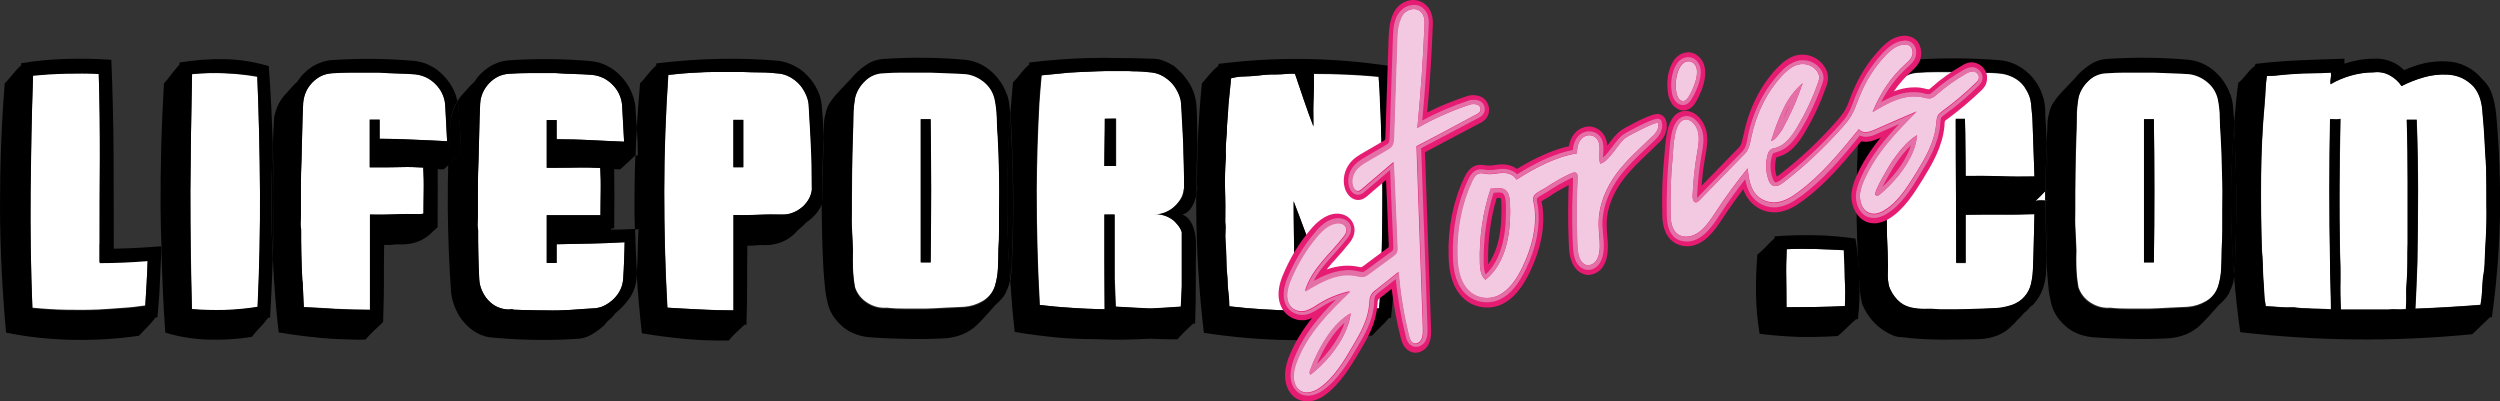
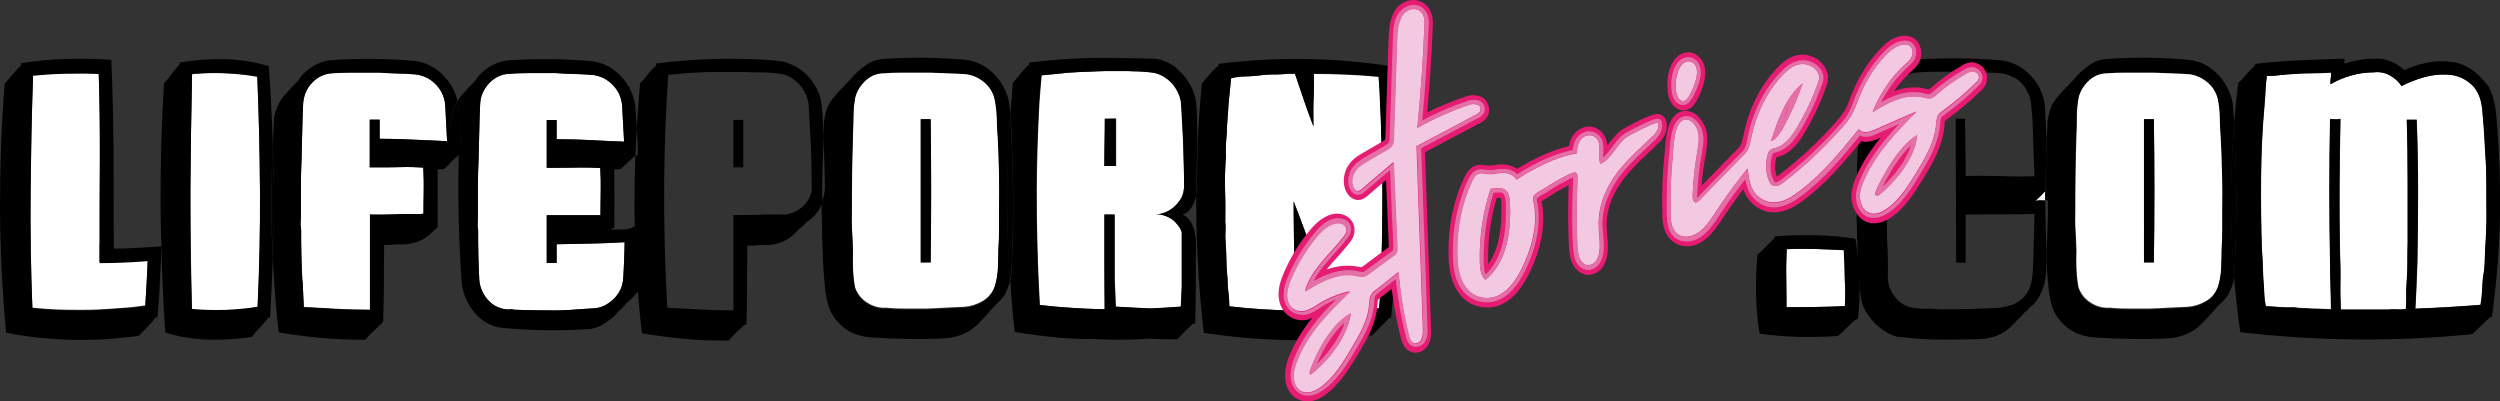
<svg xmlns="http://www.w3.org/2000/svg" version="1.1" id="Vrstva_1" x="0px" y="0px" viewBox="0 0 1111.6 178.5" enable-background="new 0 0 1111.6 178.5" xml:space="preserve">
  <rect x="0" y="0" width="1111.6" height="178.5" fill="#333333" stroke="none" />
  <g id="Vrstva_3">
</g>
  <g>
    <g>
      <path fill="#FFFFFF" d="M247.5,108.6v8.3h-4.4V95.7h4.4H267c0-3.5,0-7,0.1-10.5c0-3.5,0-7-0.2-10.5c-3.2-0.2-6.4-0.3-9.7-0.2    c-3.2,0-6.4,0.1-9.7,0.1h-1.6h-0.6h-1.6h-0.6V53.4h4.4v8.5c5,0,10,0.1,15,0.4c5,0.2,10,0.5,15,0.7l-0.9-16.5    c-0.4-3.4-1.8-6.4-4.3-8.9s-5.4-3.9-8.9-4.3c-2.7-0.2-5.4-0.3-8.1-0.4c-2.7,0-5.4-0.2-8.1-0.4H243c-2.8,0-5.6,0-8.3,0    s-5.5,0.1-8.3,0.3c-3.4,0.2-6.4,1.6-8.9,4.2c-2.5,2.6-3.8,5.7-4,9.1c-0.2,4.1-0.3,8.2-0.4,12.3c-0.1,4.1-0.2,8.2-0.3,12.3    c-0.2,4.2-0.3,8.4-0.3,12.5s0,8.3,0,12.5c0,1.1,0,2.2-0.1,3.3c-0.1,1.1,0,2.2,0.2,3.3c0,3.7,0,7.4,0.1,11s0.2,7.3,0.4,11    c0.1,1.7,0.5,3.3,1.2,4.9s1.6,3.1,2.8,4.3c1.2,1.3,2.5,2.3,4.1,3s3.2,1.1,5,1.1c0.4,0,0.8,0,1.1-0.1s0.7,0,1.1,0.2    c2.5,0.1,5,0.2,7.4,0.2s4.9,0.1,7.4,0.1c3.5,0.1,7,0,10.4-0.2c3.4-0.2,6.9-0.5,10.4-0.7c1.8-0.1,3.4-0.5,4.9-1.3s2.9-1.8,4.1-3    s2.2-2.6,2.9-4.1c0.7-1.5,1.1-3.1,1.2-4.9c0.2-2.6,0.3-5.3,0.4-8s0.2-5.4,0.3-8.1c-5.1,0.3-10.1,0.5-15.1,0.6    C257.6,108.4,252.6,108.5,247.5,108.6z" />
      <path fill="#FFFFFF" d="M443.3,52c0-2.8-0.4-5.6-1-8.4c-0.7-2.9-2.2-5.4-4.6-7.4s-5-3.2-8-3.6c-2.7-0.2-5.4-0.3-8.1-0.4    c-2.7-0.1-5.4-0.2-8.1-0.3h-4.1c-2.8,0-5.6,0-8.3,0c-2.7,0-5.4,0.1-8.3,0.3c-3,0.1-5.7,1.2-8,3.4s-3.8,4.7-4.5,7.5    c-0.5,2.8-0.8,5.6-0.8,8.4c-0.1,2.8-0.1,5.6-0.2,8.4c-0.2,5.7-0.3,11.3-0.4,17c0,5.7-0.1,11.4-0.1,17c-0.1,2.8-0.1,5.7,0.1,8.6    c0.1,2.9,0.3,5.8,0.4,8.6c-0.1,2.8-0.1,5.6,0,8.3c0.1,2.7,0.4,5.5,0.9,8.3c1,2.9,2.8,5.2,5.5,6.9s5.5,2.4,8.6,2.2    c2.8,0.3,5.7,0.4,8.6,0.4s5.7,0,8.6,0c2.8-0.1,5.7-0.2,8.6-0.4c2.9-0.1,5.7-0.3,8.6-0.4c2.9-0.2,5.7-1.1,8.3-2.6    c2.6-1.6,4.4-3.8,5.4-6.7c0.8-2.6,1.2-5.3,1.4-8.1c0.1-2.8,0.2-5.6,0.2-8.4c0.2-2.8,0.3-5.7,0.3-8.6s0-5.7,0-8.6    c0.1-5.6,0.1-11.1,0-16.7S444,65.6,443.7,60C443.4,57.6,443.3,54.8,443.3,52z M413.8,116.6h-4.4V53h4.4    C414.1,74.2,414.1,95.5,413.8,116.6z" />
      <path fill="#FFFFFF" d="M614,54.6c0-2.6-0.2-5.4-0.4-8.2c0-2-0.1-4.1-0.2-6.1c-0.1-2-0.3-4.1-0.4-6.1c-9.5-0.9-19.1-1.3-28.8-1.3    c0.1,3.5,0.1,7-0.1,10.5c-0.1,3.5-0.2,7-0.1,10.5v1v1.3c-1.5-3.9-2.9-7.8-4.2-11.6c-1.3-3.9-2.7-7.8-4-11.8    c-1.4-0.1-2.8-0.1-4.2,0.1c-1.4,0.1-2.8,0.2-4.2,0.2s-2.7,0-4,0.1s-2.7,0.2-4,0.4c-2,0.2-4.1,0.3-6.1,0.4c-2,0-4,0.3-5.9,0.8    c-0.2,2-0.4,4-0.6,6c-0.2,2-0.4,4-0.6,6c-0.1,2-0.2,4.1-0.4,6.1c-0.2,2.1-0.3,4.1-0.3,6.1c-0.2,1.8-0.3,3.5-0.4,5.3    c-0.1,1.8-0.1,3.6,0,5.3c-0.4,5-0.5,9.9-0.4,14.6c0.1,4.8,0.2,9.7,0.1,14.6c0.2,1.4,0.2,2.7,0.1,4c-0.1,1.3-0.1,2.7,0,4    c0.2,2.8,0.3,5.7,0.4,8.6c0.1,2.9,0.2,5.7,0.5,8.6c0,2,0.1,4.1,0.4,6.1c0.2,2,0.4,4,0.4,6.1c4.9,0.6,9.7,1,14.5,1.3    s9.6,0.5,14.5,0.7c0-3.5,0-7-0.1-10.5s-0.1-7,0-10.5v-2.3c-0.1-4.3-0.2-8.5-0.2-12.7s-0.1-8.4-0.1-12.7c1.6,4,3.1,8,4.5,11.9    c1.5,3.9,2.9,7.9,4.4,11.9v25.2c5,0,9.9-0.1,14.6-0.4c4.8-0.2,9.6-0.6,14.5-1c0.2-2,0.3-4.1,0.4-6.2c0.1-2.1,0.2-4.2,0.4-6.2    c0.4-10.3,0.6-20.7,0.7-31c0.1-10.3,0-20.6-0.4-31C614.2,60,614.1,57.2,614,54.6z" />
      <path fill="#FFFFFF" d="M807.2,110.7c-4.2-0.1-8.4-0.1-12.7,0.1c-0.2,4.4-0.3,8.7-0.2,12.9c0,4.2,0.1,8.5,0.1,12.9    c4.4,0,8.7,0,13-0.1c4.2,0,8.6-0.2,13-0.4c0.2-4.2,0.2-8.3,0.1-12.4c-0.1-4.1-0.2-8.2-0.4-12.4C815.7,111,811.4,110.9,807.2,110.7    z" />
      <path fill="#FFFFFF" d="M44.3,108.4c0-12.7,0-25.3,0.1-37.9c0-12.6-0.1-25.2-0.5-37.9c-4.9-0.2-9.7-0.2-14.6-0.1    c-4.8,0.1-9.7,0.5-14.6,0.9c-0.6,17.3-1,34.5-1.1,51.7s0.1,34.5,0.8,51.7c5,0.5,9.9,0.8,14.7,0.9c4.8,0.1,9.7,0.1,14.7-0.1    c3.4-0.2,6.9-0.4,10.4-0.7c3.5-0.2,7-0.6,10.4-1.1c0.2-3.4,0.4-6.8,0.6-10.1c0.2-3.3,0.3-6.7,0.4-10.1c-7.2,0.6-14.3,0.9-21.4,0.9    v-8.1H44.3z" />
      <path fill="#FFFFFF" d="M193.6,37.3c-2.5-2.5-5.4-3.9-8.9-4.3c-2.7-0.2-5.4-0.3-8.1-0.4c-2.7,0-5.4-0.2-8.1-0.4h-4.2    c-2.8,0-5.6,0-8.3,0s-5.5,0.1-8.3,0.3c-3.4,0.2-6.4,1.6-8.9,4.2c-2,2.1-3.2,4.5-3.7,7.1c-0.1,0.7-0.3,1.3-0.3,2    c-0.2,3.9-0.3,7.9-0.4,11.8c-0.1,2.6-0.1,5.3-0.2,7.9c0,1.6-0.1,3.2-0.1,4.8c-0.2,4.2-0.3,8.4-0.3,12.5s0,8.3,0,12.5    c0,1.1,0,2.2-0.1,3.3c-0.1,1.1,0,2.2,0.2,3.3c0,3.7,0,7.4,0.1,11s0.2,7.3,0.4,11c0,0.6,0.1,1.1,0.2,1.7c0.2,3.6,0.2,7.3,0.5,10.9    c3.8,0.2,7.5,0.4,11.2,0.6c0.4,0,0.7,0.1,1.1,0.1c0.2,0,0.3,0,0.5,0c0.4,0,0.7,0,1.1,0.1c0.3,0,0.5,0,0.8,0    c4.8,0.2,9.7,0.4,14.7,0.4l0,0v-21.1V95.5v-0.1c3.7,0.1,7.4,0.1,11-0.1c3.6-0.1,7.3-0.2,11-0.1c0.6,0,1.2-0.1,1.8-0.2    c0-3.3,0-6.7,0.1-10c0-3.5,0-7-0.2-10.5c-3.2-0.2-6.4-0.3-9.7-0.2s-6.4,0.1-9.7,0.1h-1.6h-0.6H165h-0.6V53.2h0.1h4.3v8.5h0.1    c4.9,0,9.9,0.1,14.9,0.4c5,0.2,10,0.5,15,0.7L198,46.2C197.6,42.8,196.1,39.8,193.6,37.3z" />
      <path fill="#FFFFFF" d="M907.9,89.1c0.5,0,1,0,1.5,0c0-0.2,0-0.5,0-0.7c0-1.2,0-2.3,0-3.5c-1.4,1.5-2.8,3-4.4,4.4    C906.1,89.1,907.1,89,907.9,89.1z" />
      <path fill="#FFFFFF" d="M100,32.6c-4.8-0.2-9.7-0.1-14.6,0.4c-0.4,17.6-0.6,35-0.7,52.3c0,17.3,0.2,34.7,0.7,52.3    c4.9,0.4,9.7,0.5,14.6,0.4c4.8-0.1,9.7-0.6,14.6-1.4c0.8-17.2,1.1-34.3,1-51.2c-0.1-17-0.5-34.1-1.2-51.2    C109.6,33.3,104.8,32.8,100,32.6z" />
-       <path fill="#FFFFFF" d="M359.6,46.2c-0.2-1.7-0.7-3.3-1.5-4.8c-0.8-1.6-1.8-3-2.9-4.2c-1.2-1.2-2.5-2.2-4-3s-3.1-1.3-4.8-1.5    c-2.7-0.3-5.4-0.5-8.1-0.5s-5.4-0.1-8.1-0.2H326c-2.8,0-5.6,0-8.3,0c-2.7,0-5.4,0.1-8.3,0.3c-2,0.1-4.1,0.2-6.1,0.4    s-4.1,0.4-6.1,0.6c-1.2,17.3-1.8,34.5-1.8,51.7s0.4,34.4,1.4,51.8c5,0.3,9.9,0.6,14.7,0.8c4.8,0.2,9.7,0.4,14.7,0.4V95.6    c3.7,0.1,7.4,0.1,11-0.1c3.6-0.1,7.3-0.2,11-0.1c1.7,0,3.3-0.3,4.8-1c1.6-0.7,2.9-1.6,4.2-2.7c1.2-1.1,2.2-2.4,2.9-4    c0.7-1.5,1.1-3.1,1.1-4.9c0-6.1-0.1-12.2-0.4-18.3C360.3,58.5,360,52.4,359.6,46.2z M330.5,74.3h-4.4v-21h4.4V74.3z" />
      <path fill="#FFFFFF" d="M1104.8,62.3c-0.2-4-0.5-8-0.9-12.1c-0.1-2.1-0.4-4.2-1-6.2s-1.6-3.8-2.9-5.5c-1.6-1.7-3.3-2.9-5.3-3.9    c-2-0.9-4-1.4-6.3-1.5c-3.6-0.2-7.1,0.2-10.6,1.2s-6.8,2.3-9.9,3.9c-1.4-2-3.1-3.7-5.3-4.8c-2.2-1.2-4.6-1.6-7.1-1.3    c-3.4,0-6.7,0.5-10,1.4c-3.2,0.9-6.3,2.2-9.2,3.9c-0.1-0.9-0.1-1.7,0.1-2.6c0.1-0.8,0.2-1.7,0.1-2.6c-2.7,0.2-5.4,0.3-8.1,0.3    s-5.4,0.1-8.1,0.3c-2.1,0.1-4.1,0.3-6.2,0.5c-2,0.2-4.1,0.4-6.1,0.4c-0.3,2-0.5,4.1-0.6,6.1s-0.2,4.1-0.4,6.1    c-1,10.9-1.5,21.9-1.6,32.8s0,21.9,0.4,32.9c0.2,2,0.3,4.1,0.4,6.1c0,2,0.1,4,0.2,6.1c0.2,2.1,0.3,4.1,0.4,6.2    c0,2,0.3,4.1,0.7,6.1c2.1,0.1,4.1,0.2,6.2,0.4c2.1,0.2,4.2,0.2,6.2,0.1c1.4,0.2,2.8,0.3,4.2,0.4c1.4,0,2.8,0.1,4.2,0.2    c1.4,0,2.7,0,4.1,0.1c1.4,0,2.7,0.1,4.1,0.2c0-3.5-0.1-7-0.2-10.5s-0.2-7-0.2-10.5c-0.2-10.6-0.3-21.2-0.3-31.8s0.1-21.1,0.3-31.8    c0.8,0,1.5,0,2.3,0.1c0.7,0,1.5,0,2.3-0.2c-0.2,10-0.3,19.9-0.4,29.8c0,9.9,0,19.8,0.2,29.8c0.2,4.2,0.3,8.4,0.2,12.6    c-0.1,4.2,0,8.4,0.2,12.6h12.6h8.3c1.4-0.2,2.7-0.2,4-0.1c1.3,0.1,2.7,0,4-0.1c0.2-2,0.3-4.1,0.2-6.2c0-2.1,0-4.2,0.2-6.2    c0.2-2.8,0.3-5.7,0.3-8.5s0-5.7,0.1-8.5c0-9.2,0-18.3,0-27.4s-0.1-18.2-0.4-27.4h4.4c0.4,10.6,0.6,21.2,0.6,31.6s-0.1,21-0.3,31.6    c-0.1,3.4-0.2,6.9-0.4,10.4c-0.1,3.5-0.3,7-0.5,10.4c4.9-0.2,9.7-0.4,14.5-0.7s9.6-0.6,14.5-1c0.4-2.1,0.6-4.1,0.7-6.1    s0.2-4,0.4-6.1c0.5-2.6,0.8-5.3,0.8-8s0.2-5.4,0.4-8.1c0.3-5.6,0.4-11.1,0.4-16.5s0-10.9-0.1-16.5    C1105.2,70.2,1105,66.2,1104.8,62.3z" />
-       <path fill="#FFFFFF" d="M873.9,65.7c0,4.2,0.1,8.4,0.1,12.7c5.1-0.1,10.2-0.1,15.3,0.1c5.1,0.1,10.2,0.2,15.3,0.1l-0.9-25.8    c-0.2-2.1-0.4-4.3-0.6-6.5c-0.2-2.2-0.9-4.3-2.1-6.2c-1.1-2-2.6-3.7-4.7-5c-2.1-1.3-4.2-2-6.5-2.3c-2.7-0.3-5.5-0.4-8.2-0.4    s-5.5-0.1-8.2-0.3h-4.1c-2.8,0-5.6,0-8.3,0s-5.5,0.1-8.3,0.3c-2.3,0.1-4.3,0.8-6.2,2c-1.9,1.3-3.4,2.8-4.6,4.7    c-1.1,1.9-1.7,4-2,6.1c-0.2,2.1-0.3,4.2-0.2,6.4c-0.2,4.3-0.3,8.5-0.4,12.7c-0.1,4.2-0.2,8.4-0.4,12.7c0,4.3,0,8.5,0,12.8    s0,8.5,0.1,12.8c0,2.1,0.1,4.3,0.2,6.4c0.1,2.1,0.2,4.2,0.2,6.4c0.1,2,0.1,4.1,0,6.1s0.1,4.1,0.6,6.1c0.8,2.1,2,4.1,3.6,5.8    s3.5,2.8,5.8,3.4c2.2,0.5,4.3,0.7,6.5,0.7s4.3,0,6.5,0.2c4.4,0.1,8.7,0.1,13-0.1c4.3-0.1,8.5-0.3,12.8-0.5    c2.2-0.2,4.4-0.7,6.5-1.4s3.9-1.9,5.4-3.6c1.5-1.7,2.4-3.5,2.9-5.5s0.8-4.1,0.9-6.3c0.2-4.2,0.3-8.4,0.4-12.5    c0.1-4.2,0.2-8.4,0.3-12.5c-5.1,0.2-10.2,0.3-15.3,0.2c-5.1,0-10.2,0-15.3,0.1V117h-4.2c0-10.6,0-21.3-0.1-31.9    c0-10.6-0.1-21.3-0.1-31.9h4.1C873.8,57.3,873.9,61.5,873.9,65.7z" />
      <path fill="#FFFFFF" d="M987.2,52c0-2.8-0.4-5.6-0.9-8.4c-0.7-2.9-2.2-5.4-4.6-7.4c-2.4-2-5-3.2-8-3.6c-2.7-0.2-5.4-0.3-8.1-0.4    c-2.7-0.1-5.4-0.2-8.1-0.3h-4.1c-2.8,0-5.6,0-8.3,0s-5.4,0.1-8.3,0.3c-3,0.1-5.7,1.2-8,3.4s-3.8,4.7-4.5,7.5    c-0.5,2.8-0.8,5.6-0.8,8.4c0,2.8-0.1,5.6-0.2,8.4c-0.2,5.7-0.3,11.3-0.4,17c-0.1,5.7-0.1,11.4-0.1,17c-0.1,2.8-0.1,5.7,0.1,8.6    c0.1,2.9,0.3,5.8,0.4,8.6c-0.1,2.8-0.1,5.6,0,8.3c0.1,2.7,0.4,5.5,0.9,8.3c1,2.9,2.8,5.2,5.5,6.9s5.5,2.4,8.6,2.2    c2.8,0.3,5.7,0.4,8.6,0.4c2.9,0,5.7,0,8.6,0c2.8-0.1,5.7-0.2,8.6-0.4c2.9-0.1,5.7-0.3,8.6-0.4c2.9-0.2,5.7-1.1,8.3-2.6    c2.6-1.6,4.4-3.8,5.4-6.7c0.8-2.6,1.2-5.3,1.4-8.1c0.1-2.8,0.2-5.6,0.2-8.4c0.2-2.8,0.3-5.7,0.3-8.6s0-5.7,0-8.6    c0.1-5.6,0.1-11.1,0-16.7S988,65.6,987.7,60C987.4,57.6,987.2,54.8,987.2,52z M957.7,116.6h-4.4V53h4.4    C958,74.2,958,95.5,957.7,116.6z" />
      <path d="M61.3,110.2c-3.5,0.2-7.1,0.3-10.7,0.4c0-14.1-0.1-28.1-0.1-42c-0.1-13.9-0.4-27.9-1-42c-6.7-0.5-13.4-0.6-20.1-0.4    s-13.3,0.8-20,1.9V29c-1.4,1.3-2.6,2.6-3.7,4s-2.3,2.7-3.6,4.1C0.6,55.6,0,74.1,0,92.5c0.1,18.4,1,36.9,2.7,55.4    c9.8,2,19.6,3,29.5,3.2s19.8-0.4,29.6-1.8c1.3-1.4,2.5-2.7,3.8-4s2.4-2.6,3.5-4.1l0.9-0.1c0.5-5.3,0.9-10.5,1.1-15.8    c0.2-4.9,0.5-9.8,0.7-14.7c0-0.4,0-0.7,0-1.1C68.3,109.8,64.7,110,61.3,110.2z M65.2,126c-0.2,3.3-0.4,6.7-0.6,10.1    c-3.4,0.5-6.9,0.9-10.4,1.1c-3.5,0.2-7,0.5-10.4,0.7c-5,0.2-9.9,0.2-14.7,0.1c-4.8-0.1-9.7-0.5-14.7-0.9    c-0.7-17.3-1-34.5-0.8-51.7s0.5-34.5,1.1-51.7c4.9-0.5,9.7-0.8,14.6-0.9c4.8-0.1,9.7-0.1,14.6,0.1c0.4,12.7,0.6,25.3,0.5,37.9    s-0.1,25.2-0.1,37.9v8.3c7,0,14.1-0.3,21.4-0.9C65.5,119.3,65.4,122.7,65.2,126z" />
      <path d="M121.3,64.4c-0.4-11.6-0.9-23.3-1.8-35c-6.4-1.9-13-3-19.7-3.1s-13.3,0.4-20,1.5v0.9c-1.3,1.4-2.4,2.8-3.5,4.2    c-1.1,1.5-2.2,2.9-3.4,4.2c-1.1,18.5-1.6,37-1.5,55.4c0,5.7,0.2,11.4,0.4,17.1h0.1c0,0.4,0,0.7-0.1,1.1    c0.3,12.4,0.8,24.8,1.7,37.2c6.2,1.9,12.6,2.9,19.1,3.1c6.5,0.2,13-0.2,19.4-1.2c1.1-1.5,2.3-2.9,3.6-4.2c1.3-1.3,2.5-2.8,3.6-4.3    l0.9-0.1c0.5-8.8,0.9-17.6,1.2-26.3c-0.4-7.6-0.6-15.1-0.7-22.7C120.6,82.9,120.9,73.7,121.3,64.4z M114.5,136.4    c-4.9,0.8-9.7,1.2-14.6,1.4c-4.8,0.1-9.7,0-14.6-0.4c-0.5-17.6-0.7-35-0.7-52.3c0.2-17.2,0.4-34.6,0.8-52.2    c4.9-0.5,9.7-0.6,14.6-0.4c4.8,0.2,9.6,0.7,14.4,1.4c0.7,17.2,1.1,34.2,1.2,51.2C115.7,102.2,115.3,119.2,114.5,136.4z" />
      <path d="M71.9,109.6c0,0.4,0,0.7,0,1.1C71.9,110.4,71.9,110,71.9,109.6L71.9,109.6z" />
-       <path d="M277.7,102c-2.1,0.1-4.2,0.1-6.2,0.1l0.6-0.6h1c0.1-8.8,0.1-17.6,0-26.3l1.2,0.1h1.5l6.8-6.3c0.1-3.9,0.3-7.9,0.6-11.8    c-0.3-3.3-0.5-6.6-0.7-10c-0.3-2.4-1-4.8-2.1-7.1s-2.6-4.4-4.3-6.2c-1.8-1.9-3.7-3.4-5.9-4.5c-2.2-1.2-4.6-1.9-7.1-2.2    c-12.2-1.1-24.4-1.2-36.6-0.4c-3.1,0.2-6.1,1.2-8.9,2.9c-2.8,1.8-5,4-6.7,6.7c-0.9,0.8-1.7,1.6-2.5,2.5s-1.6,1.8-2.3,2.6    c-1.1,1.1-1.9,2.2-2.7,3.4c0.2,0.7,0.3,1.4,0.4,2.1c0.2,3.6,0.4,7.2,0.7,10.8c0.3,3,0.4,6.1,0.4,9.3c0,0.5-0.9,1.6-0.9,1.6    l-4.7,4.3c-0.2,6.5-0.2,12.9-0.2,19.3c0.1,12.6,0.6,25.3,1.5,38.1c0.3,2.3,1,4.7,2,7s2.3,4.4,4,6.2c1.6,1.9,3.5,3.4,5.6,4.5    c2.1,1.2,4.5,1.9,7,2c6.1,0.6,12.2,0.9,18.3,1c6,0.1,12.1,0,18.3-0.4c2.5,0,4.9-0.6,7-1.8s4-2.6,5.8-4.2c0.8-1.1,1.6-2,2.5-2.7    s1.7-1.6,2.5-2.7c2.5-2,4.7-4.3,6.5-7s2.8-5.8,3-9.1c0-0.6,0-1.2,0.1-1.8c-0.4-6.5-0.6-13.1-0.8-19.6    C280.8,101.9,279.3,101.9,277.7,102z M277.5,115.8c-0.1,2.7-0.2,5.3-0.4,8c-0.1,1.8-0.5,3.4-1.2,4.9s-1.7,2.9-2.9,4.1    c-1.2,1.2-2.6,2.2-4.1,3s-3.1,1.2-4.9,1.3c-3.5,0.2-7,0.4-10.4,0.7c-3.4,0.2-6.9,0.3-10.4,0.2c-2.5,0-5,0-7.4-0.1    c-2.4,0-4.9-0.1-7.4-0.2c-0.4-0.2-0.8-0.3-1.1-0.2c-0.3,0-0.7,0.1-1.1,0.1c-1.8,0-3.4-0.4-5-1.1c-1.6-0.7-2.9-1.7-4.1-3    c-1.2-1.3-2.1-2.7-2.8-4.3s-1.1-3.2-1.2-4.9c-0.2-3.7-0.3-7.4-0.4-11c-0.1-3.6-0.1-7.3-0.1-11c-0.2-1.1-0.3-2.2-0.2-3.3    c0-1.1,0.1-2.2,0.1-3.3c0-4.2,0-8.4,0-12.5s0.1-8.3,0.3-12.5c0.1-4.1,0.2-8.2,0.3-12.3s0.2-8.2,0.4-12.3c0.2-3.4,1.5-6.4,4-9.1    c2.5-2.6,5.4-4,8.9-4.2c2.8-0.2,5.6-0.3,8.3-0.3s5.5,0,8.3,0h4.2c2.7,0.2,5.4,0.3,8.1,0.4c2.7,0,5.4,0.2,8.1,0.4    c3.4,0.4,6.4,1.8,8.9,4.3s3.9,5.4,4.3,8.9l0.9,16.5c-5-0.2-10-0.4-15-0.7c-5-0.2-10-0.4-15-0.4v-8.5h-4.4v21.2h0.6h1.6h0.6h1.6    c3.2,0,6.4,0,9.7-0.1c3.2,0,6.4,0,9.7,0.2c0.2,3.5,0.3,7,0.2,10.5c0,3.5-0.1,7-0.1,10.5h-19.5h-4.4v21.2h4.4v-8.3    c5.1-0.1,10.1-0.2,15.1-0.3c5-0.1,10.1-0.3,15.1-0.6C277.7,110.4,277.6,113.2,277.5,115.8z" />
+       <path d="M277.7,102c-2.1,0.1-4.2,0.1-6.2,0.1l0.6-0.6h1c0.1-8.8,0.1-17.6,0-26.3l1.2,0.1h1.5l6.8-6.3c0.1-3.9,0.3-7.9,0.6-11.8    c-0.3-3.3-0.5-6.6-0.7-10c-0.3-2.4-1-4.8-2.1-7.1s-2.6-4.4-4.3-6.2c-1.8-1.9-3.7-3.4-5.9-4.5c-2.2-1.2-4.6-1.9-7.1-2.2    c-12.2-1.1-24.4-1.2-36.6-0.4c-3.1,0.2-6.1,1.2-8.9,2.9c-2.8,1.8-5,4-6.7,6.7c-0.9,0.8-1.7,1.6-2.5,2.5s-1.6,1.8-2.3,2.6    c-1.1,1.1-1.9,2.2-2.7,3.4c0.2,0.7,0.3,1.4,0.4,2.1c0.2,3.6,0.4,7.2,0.7,10.8c0.3,3,0.4,6.1,0.4,9.3c0,0.5-0.9,1.6-0.9,1.6    c-0.2,6.5-0.2,12.9-0.2,19.3c0.1,12.6,0.6,25.3,1.5,38.1c0.3,2.3,1,4.7,2,7s2.3,4.4,4,6.2c1.6,1.9,3.5,3.4,5.6,4.5    c2.1,1.2,4.5,1.9,7,2c6.1,0.6,12.2,0.9,18.3,1c6,0.1,12.1,0,18.3-0.4c2.5,0,4.9-0.6,7-1.8s4-2.6,5.8-4.2c0.8-1.1,1.6-2,2.5-2.7    s1.7-1.6,2.5-2.7c2.5-2,4.7-4.3,6.5-7s2.8-5.8,3-9.1c0-0.6,0-1.2,0.1-1.8c-0.4-6.5-0.6-13.1-0.8-19.6    C280.8,101.9,279.3,101.9,277.7,102z M277.5,115.8c-0.1,2.7-0.2,5.3-0.4,8c-0.1,1.8-0.5,3.4-1.2,4.9s-1.7,2.9-2.9,4.1    c-1.2,1.2-2.6,2.2-4.1,3s-3.1,1.2-4.9,1.3c-3.5,0.2-7,0.4-10.4,0.7c-3.4,0.2-6.9,0.3-10.4,0.2c-2.5,0-5,0-7.4-0.1    c-2.4,0-4.9-0.1-7.4-0.2c-0.4-0.2-0.8-0.3-1.1-0.2c-0.3,0-0.7,0.1-1.1,0.1c-1.8,0-3.4-0.4-5-1.1c-1.6-0.7-2.9-1.7-4.1-3    c-1.2-1.3-2.1-2.7-2.8-4.3s-1.1-3.2-1.2-4.9c-0.2-3.7-0.3-7.4-0.4-11c-0.1-3.6-0.1-7.3-0.1-11c-0.2-1.1-0.3-2.2-0.2-3.3    c0-1.1,0.1-2.2,0.1-3.3c0-4.2,0-8.4,0-12.5s0.1-8.3,0.3-12.5c0.1-4.1,0.2-8.2,0.3-12.3s0.2-8.2,0.4-12.3c0.2-3.4,1.5-6.4,4-9.1    c2.5-2.6,5.4-4,8.9-4.2c2.8-0.2,5.6-0.3,8.3-0.3s5.5,0,8.3,0h4.2c2.7,0.2,5.4,0.3,8.1,0.4c2.7,0,5.4,0.2,8.1,0.4    c3.4,0.4,6.4,1.8,8.9,4.3s3.9,5.4,4.3,8.9l0.9,16.5c-5-0.2-10-0.4-15-0.7c-5-0.2-10-0.4-15-0.4v-8.5h-4.4v21.2h0.6h1.6h0.6h1.6    c3.2,0,6.4,0,9.7-0.1c3.2,0,6.4,0,9.7,0.2c0.2,3.5,0.3,7,0.2,10.5c0,3.5-0.1,7-0.1,10.5h-19.5h-4.4v21.2h4.4v-8.3    c5.1-0.1,10.1-0.2,15.1-0.3c5-0.1,10.1-0.3,15.1-0.6C277.7,110.4,277.6,113.2,277.5,115.8z" />
      <path d="M366.3,61.1c-0.2-4.6-0.5-9.3-0.9-14c-0.2-2.5-0.9-5-2-7.2c-1.1-2.3-2.6-4.4-4.3-6.2c-1.8-1.9-3.8-3.4-6.1-4.5    c-2.3-1.2-4.7-1.9-7.1-2.2c-9.1-0.8-18.1-1-27.1-0.8s-18,0.9-27,2v0.9c-1.4,1.2-2.6,2.5-3.7,3.9s-2.2,2.8-3.5,4    c-0.6,6.8-1.1,13.6-1.5,20.4c0,0.3,0,0.5,0.1,0.8c0.3,3.6,0.4,7.2,0.4,10.9h-0.9l-0.2,0.2c-0.3,7.8-0.4,15.6-0.4,23.3    c0,3.1,0.1,6.2,0.2,9.4c0.5,0,1.1,0,1.6-0.1c-0.2,3.6-0.3,7.2-0.4,10.8c0,3-0.2,5.9-0.4,8.9c0.5,8.8,1.3,17.7,2.3,26.6    c6.4,1.1,12.9,1.9,19.2,2.5c6.4,0.6,12.9,0.8,19.4,0.7c1.1-1.3,2.2-2.5,3.4-3.6c1.2-1.1,2.4-2.3,3.6-3.4h0.9    c0.2-5.9,0.3-11.7,0.3-17.6s0-11.7,0.1-17.6c1.4,0.1,2.7,0,4-0.1c1.3-0.2,2.6-0.2,4-0.1c2.4,0,4.8-0.4,7.1-1.3    c2.3-0.9,4.3-2.2,6.1-4c0.8-0.9,1.6-1.7,2.5-2.4c0.9-0.7,1.7-1.5,2.5-2.4c2.6-1.7,4.7-3.9,6.3-6.7c0.3-0.6,0.6-1.2,0.8-1.7    c0-0.6,0-1.2,0-1.8C365.5,79.4,365.8,70.3,366.3,61.1z M360,87.7c-0.7,1.5-1.7,2.8-2.9,4c-1.2,1.1-2.6,2-4.2,2.7s-3.2,1-4.8,1    c-3.7-0.1-7.4-0.1-11,0.1c-3.6,0.1-7.3,0.2-11,0.1V138c-5,0-9.9-0.1-14.7-0.4c-4.8-0.2-9.7-0.5-14.7-0.8    c-1-17.3-1.4-34.6-1.4-51.8s0.7-34.4,1.8-51.7c2-0.2,4.1-0.4,6.1-0.6c2-0.2,4.1-0.3,6.1-0.4c2.8-0.2,5.6-0.3,8.3-0.3    c2.7,0,5.4,0,8.3,0h4.2c2.7,0.1,5.4,0.2,8.1,0.2s5.4,0.2,8.1,0.5c1.8,0.2,3.4,0.7,4.8,1.5c1.5,0.8,2.8,1.8,4,3s2.1,2.6,2.9,4.2    c0.8,1.6,1.3,3.2,1.5,4.8c0.4,6.1,0.7,12.2,1,18.3s0.4,12.1,0.4,18.3C361.1,84.6,360.7,86.2,360,87.7z" />
      <rect x="326.1" y="53.3" width="4.4" height="21.1" />
      <path d="M203.4,45c-0.4-1.7-0.9-3.4-1.7-5c-1.1-2.3-2.6-4.4-4.3-6.2c-1.8-1.9-3.7-3.4-5.9-4.5c-2.2-1.2-4.6-1.9-7.1-2.2    c-12.2-1.1-24.4-1.2-36.6-0.4c-3.1,0.2-6.1,1.2-8.9,2.9c-2.8,1.8-5,4-6.7,6.7c-0.9,0.8-1.7,1.6-2.5,2.5s-1.6,1.8-2.3,2.6    c-3,3-4.7,6.6-5.5,10.8c-0.3,4.1-0.4,8.2-0.6,12.3c0.2,7,0.4,14,0.4,20.9c0.1,9.8-0.1,19.7-0.4,29.6c0.3,5.7,0.6,11.5,1.1,17.2    c0.4,5.2,0.9,10.4,1.5,15.6c6.4,1.1,12.9,1.9,19.2,2.5c4.7,0.4,9.4,0.6,14.1,0.7c1.4,0,2.9,0.1,4.3,0c0.3,0,0.7,0,1,0    c1.1-1.3,2.2-2.5,3.4-3.6s2.4-2.3,3.6-3.4c0,0,0.9-0.8,0.9-1.2c0-1.6,0-3.3,0.1-4.9c0.1-3.8,0.2-7.6,0.2-11.4    c0-5.9,0-11.7,0.1-17.6c1.4,0.1,2.7,0,4-0.1c1.3-0.2,2.6-0.2,4-0.1c1.3,0,2.6-0.2,3.9-0.4c1.1-0.2,2.2-0.5,3.2-0.9    c2.3-0.9,4.3-2.2,6.1-4c0.4-0.5,0.9-0.9,1.4-1.3c0.2-0.2,0.4-0.4,0.6-0.6c0,0,0.6-0.4,0.6-0.5c0-2.8,0-5.7,0-8.5    c0-5.8,0.1-11.5,0-17.3l1.2,0.1h1.5l2.2-2l0.1-0.1c0.2-6.2,0.4-12.5,0.8-18.8C200.6,50.8,201.6,47.7,203.4,45z M183.8,62.1    c-5-0.2-10-0.4-14.9-0.4h-0.1v-8.5h-4.3h-0.1v21.2h0.6h1.6h0.6h1.6c3.2,0,6.4,0,9.7-0.1s6.4,0,9.7,0.2c0.2,3.5,0.3,7,0.2,10.5    c0,3.3-0.1,6.6-0.1,10c-0.6,0.1-1.2,0.2-1.8,0.2c-3.7-0.1-7.4-0.1-11,0.1c-3.6,0.1-7.3,0.2-11,0.1v0.1v21.2v21.1l0,0    c-5,0-9.9-0.1-14.7-0.4c-0.3,0-0.5,0-0.8,0c-0.4,0-0.7,0-1.1-0.1c-0.2,0-0.3,0-0.5,0c-0.4,0-0.8-0.1-1.1-0.1    c-3.7-0.2-7.4-0.4-11.2-0.6c-0.2-3.6-0.3-7.3-0.5-10.9c-0.1-0.6-0.2-1.1-0.2-1.7c-0.2-3.7-0.3-7.4-0.4-11c-0.1-3.6-0.1-7.3-0.1-11    c-0.2-1.1-0.3-2.2-0.2-3.3c0-1.1,0.1-2.2,0.1-3.3c0-4.2,0-8.4,0-12.5s0.1-8.3,0.3-12.5c0-1.6,0.1-3.2,0.1-4.8    c0.1-2.6,0.1-5.3,0.2-7.9c0.1-3.9,0.2-7.9,0.4-11.8c0-0.7,0.2-1.4,0.3-2c0.5-2.6,1.7-5,3.7-7.1c2.5-2.6,5.4-4,8.9-4.2    c2.8-0.2,5.6-0.3,8.3-0.3s5.5,0,8.3,0h4.2c2.7,0.2,5.4,0.3,8.1,0.4c2.7,0,5.4,0.2,8.1,0.4c3.4,0.4,6.4,1.8,8.9,4.3    s3.9,5.4,4.3,8.9l0.9,16.5C193.9,62.5,188.9,62.3,183.8,62.1z" />
      <path d="M121.3,64.4c-0.4,9.3-0.7,18.5-0.6,27.8c0,7.6,0.3,15.1,0.7,22.7c0.3-9.9,0.4-19.7,0.4-29.6    C121.7,78.4,121.5,71.4,121.3,64.4z" />
      <path d="M205,67.1c0-3.1-0.2-6.2-0.4-9.3c-0.3-3.6-0.5-7.1-0.7-10.8c-0.1-0.7-0.3-1.4-0.4-2.1c-1.7,2.7-2.8,5.8-3.2,9.3    c-0.4,6.3-0.7,12.5-0.8,18.8l4.7-4.3C204.1,68.7,205,67.6,205,67.1z" />
      <path d="M449.2,50.5c-0.1-0.9-0.2-1.9-0.3-2.8c-0.1-1.9-0.5-3.7-1.1-5.6h-0.1c-1.4-4-3.7-7.5-7-10.4s-7.1-4.6-11.4-5.1    c-12-1.1-24.1-1.2-36.4-0.4c-2.9,0.2-5.6,1.1-8.1,2.9c-2.5,1.7-4.6,3.7-6.4,5.9l-5.9,6.2c-1.3,1.4-2.4,2.8-3.4,4.3s-1.7,3.2-2,5    c-0.4,1.2-0.6,2.4-0.7,3.6c-0.1,1.2-0.1,2.5-0.1,3.7c-0.1,1.1-0.1,2.2-0.2,3.3c0.1,1.3,0.2,2.6,0.2,3.9c0.2,5.9,0.4,11.9,0.5,17.9    c0,2.5-0.5,4.9-1.5,7.2c0.1,9.6,0.3,19.2,0.8,29c0.2,2.8,0.4,5.6,0.7,8.4c0.2,2.8,0.8,5.5,1.5,8.3c0.6,2,1.5,3.9,2.8,5.6    c1.3,1.7,2.7,3.2,4.4,4.5c1.7,1.3,3.5,2.2,5.6,2.9s4.1,1.1,6.2,1.2c5.6,0.4,11.1,0.6,16.6,0.7c5.5,0.1,11,0,16.6-0.3    c2.6-0.2,5.2-0.8,7.6-1.8s4.6-2.4,6.6-4.4c1.4-1.4,2.7-2.8,4-4.2s2.5-2.9,3.8-4.3c0.4-0.4,0.8-0.7,1.1-1c0.3-0.3,0.7-0.6,1-1    c0.6-0.6,1.1-1.2,1.7-2c0.5-0.7,1-1.5,1.2-2.3c0.8-1.5,1.3-3.2,1.6-4.8c-0.7-10.9-1.2-21.9-1.2-32.8    C447.8,78.1,448.3,64.3,449.2,50.5z M444.2,93.8c0,2.8,0,5.7,0,8.6s-0.1,5.7-0.3,8.6c0,2.8-0.1,5.6-0.2,8.4s-0.6,5.5-1.4,8.1    c-1,2.9-2.8,5.2-5.4,6.7c-2.6,1.6-5.4,2.4-8.3,2.6c-2.8,0.1-5.7,0.2-8.6,0.4c-2.9,0.1-5.7,0.3-8.6,0.4c-2.8,0-5.7,0-8.6,0    s-5.7-0.1-8.6-0.4c-3,0.2-5.9-0.5-8.6-2.2s-4.5-4-5.5-6.9c-0.5-2.8-0.8-5.6-0.9-8.3c-0.1-2.7-0.1-5.5,0-8.3    c-0.1-2.8-0.2-5.7-0.4-8.6c-0.1-2.9-0.2-5.8-0.1-8.6c0-5.7,0-11.3,0.1-17c0-5.7,0.2-11.4,0.4-17c0.1-2.8,0.2-5.6,0.2-8.4    c0-2.8,0.3-5.6,0.8-8.4c0.7-2.8,2.2-5.3,4.5-7.5s5-3.3,8-3.4c2.8-0.2,5.6-0.3,8.3-0.3c2.7,0,5.4,0,8.3,0h4.1    c2.7,0.1,5.4,0.2,8.1,0.3s5.4,0.2,8.1,0.4c2.9,0.4,5.6,1.6,8,3.6s3.9,4.5,4.6,7.4c0.6,2.8,0.9,5.6,1,8.4c0,2.8,0.2,5.6,0.4,8.4    c0.3,5.6,0.5,11.1,0.6,16.7C444.3,82.7,444.3,88.2,444.2,93.8z" />
      <path d="M409.4,53v63.7h4.4c0.3-21.2,0.3-42.4,0-63.7C413.8,53,409.4,53,409.4,53z" />
-       <path d="M366.6,65.1c-0.1-1.3-0.2-2.6-0.2-3.9c-0.5,9.1-0.8,18.2-0.8,27.3c0,0.6,0,1.2,0,1.8c1-2.3,1.5-4.7,1.5-7.2    C367,76.9,366.8,71,366.6,65.1z" />
      <path fill="#FFFFFF" d="M526.5,82.6c0-3-0.1-5.9-0.1-8.8c0-3.3-0.1-6.6-0.2-9.8c-0.1-2.5-0.2-5-0.3-7.5c-0.2-3.6-0.4-7.2-0.6-10.8    c-0.2-1.7-0.7-3.3-1.5-4.8c-0.8-1.6-1.8-3-2.9-4.2c-1.2-1.2-2.5-2.2-4-3s-3.1-1.3-4.8-1.5c-2.7-0.3-5.4-0.5-8.1-0.5    c-0.8,0-1.6,0-2.3-0.1c-1.9,0-3.9,0-5.8,0h-4.3c-1.2,0-2.3,0.1-3.5,0.1c-1.6,0.1-3.1,0.1-4.6,0.2c-2.7,0.1-5.4,0.2-8.1,0.4    c-2.1,0.2-4.1,0.4-6.1,0.6c-2,0.2-4,0.4-6.1,0.6c-0.4,4.1-0.7,8.1-1,12.2c-0.7,12.9-1.1,25.9-1.2,38.8c0,17,0.4,34,1.4,51.1    c4.8,0.6,9.6,1,14.4,1.3c2.4,0.1,4.8,0.2,7.1,0.4c0.2,0,0.4,0,0.7,0c2.2,0.1,4.4,0.2,6.7,0.2c-0.1-7-0.1-14-0.1-21    c0-7.1,0-14.1,0-21.1h0.7h3.1h0.7v28.5c0.2,4.2,0.3,8.3,0.5,12.5c0.6,0,1.1,0.1,1.6,0.1c4.4,0.3,8.8,0.5,13.1,0.7c0.5,0,1,0,1.4,0    c4.3-0.2,8.6-0.5,12.9-0.8c0.1-3.1,0.2-6.1,0.4-9.2v-23.8c-0.1-0.2-0.1-0.5-0.2-0.7c-0.6-1.3-1.4-2.4-2.3-3.4    c-0.2-0.2-0.3-0.4-0.5-0.6c-1.2-1.1-2.6-2-4.2-2.6c-1.6-0.6-3.2-0.8-4.8-0.7c1.7,0,3.3-0.3,4.9-1c1.6-0.7,3-1.6,4.2-2.8    c0.6-0.6,1.1-1.2,1.6-1.8c0.5-0.7,1-1.5,1.4-2.3C526.1,85.9,526.5,84.3,526.5,82.6z M496.2,73.8h-0.4l0,0H495h-3.9    c0-3.5,0-7,0.1-10.5c0-3.5,0.1-7,0.1-10.5h0.6l0,0h4.4v21H496.2z" />
      <path d="M525.9,56.6c0.1,2.5,0.2,5,0.3,7.5c0.1,3.2,0.1,6.5,0.2,9.8c0,2.9,0.1,5.8,0.1,8.8c0,1.7-0.4,3.3-1.1,4.8    c-0.4,0.8-0.8,1.6-1.4,2.3c0.6-0.8,1.2-1.6,1.6-2.5c0.7-1.5,1.1-3.1,1.1-4.9c0-6.1-0.1-12.2-0.4-18.3    C526.2,61.6,526.1,59,525.9,56.6z" />
      <path d="M491.8,52.8h-0.6c0,3.5,0,7-0.1,10.5c0,3.5-0.1,7-0.1,10.5h3.9h0.8l0,0h0.4V52.7L491.8,52.8L491.8,52.8z" />
      <path d="M531.9,46c-0.6-5.7-3.5-9.6-3.5-9.6c-0.9-1.4-1.8-2.6-2.9-3.8c-0.3-0.4-0.8-0.7-1.1-1c-0.7-0.8-1.5-1.5-2.3-2.2    c-1.5-0.9-3-1.7-4.6-2.3c-1.6-0.7-3.3-1-5-1c-0.3,0-0.7,0-1,0c-5-0.2-10-0.3-14.9-0.3c-4-0.1-8-0.1-12,0c-9,0.2-18,0.9-27,2v0.9    c-1.4,1.2-2.6,2.5-3.7,3.9c-1.1,1.4-2.2,2.8-3.5,4c-0.4,4.7-0.8,9.4-1.2,14.2c0.1,0.9,0.2,1.8,0.3,2.7c0.5,10.2,0.8,20.4,1,30.6    c0.1,10.1,0,20.4-0.5,30.7v3.2c-0.2,2-0.4,3.9-0.6,5.9c0,0.3-0.1,0.7-0.2,1c0.5,7.6,1.1,15.1,2,22.7c6.4,1.1,12.9,1.9,19.2,2.5    c5.6,0.5,11.2,0.7,16.8,0.7c4.6,0.2,9.2,0.3,13.8,0.2c3.5-0.1,6.9-0.2,10.4-0.4c4,0.2,8.1,0.3,12.1,0.3c0.4-0.5,0.9-1,1.4-1.5    c0.7-0.7,1.3-1.5,2-2.1c1.2-1.1,2.4-2.3,3.6-3.4h0.9c0.2-5.9,0.3-11.7,0.3-17.6s0-11.7,0.1-17.6c-0.1-11.8-6.1-13.3-6.1-13.3    c3.7-0.9,5.4-5.1,6.2-8.5c0-7.5,0.2-15.1,0.5-22.6C532.4,56.5,532.2,48.6,531.9,46z M525.7,87.2c-0.4,0.9-1,1.7-1.6,2.5    c-0.5,0.6-1,1.3-1.6,1.8c-1.2,1.2-2.6,2.1-4.2,2.8c-1.6,0.7-3.2,1-4.9,1c1.7-0.1,3.3,0.1,4.8,0.7c1.6,0.6,3,1.4,4.2,2.6    c0.2,0.2,0.3,0.4,0.5,0.6c1,1,1.8,2.1,2.3,3.4c0.1,0.2,0.1,0.5,0.2,0.7v23.8c-0.1,3-0.2,6.1-0.4,9.2c-4.3,0.3-8.6,0.6-12.9,0.8    c-0.5,0-1,0-1.4,0c-4.3-0.2-8.7-0.5-13.1-0.7c-0.5,0-1.1-0.1-1.6-0.1c-0.2-4.2-0.3-8.3-0.5-12.5V95.4h-0.7h-3.1H491    c0,7,0,14.1,0,21.1s0.1,14,0.1,21c-2.3,0-4.5-0.1-6.7-0.2c-0.2,0-0.4,0-0.7,0c-2.4-0.1-4.8-0.2-7.1-0.4c-4.7-0.3-9.5-0.7-14.4-1.3    c-0.9-17.1-1.4-34.1-1.4-51.1c0-12.9,0.5-25.8,1.2-38.8c0.3-4.1,0.6-8.1,1-12.2c2.1-0.2,4.1-0.4,6.1-0.6c2-0.2,4-0.4,6.1-0.6    c2.7-0.2,5.5-0.3,8.1-0.4c1.5-0.1,3.1-0.1,4.6-0.2c1.2,0,2.3-0.1,3.5-0.1h4.3c2,0,3.9,0,5.8,0c0.8,0,1.6,0,2.3,0.1    c2.7,0,5.4,0.2,8.1,0.5c1.8,0.2,3.4,0.7,4.8,1.5c1.5,0.8,2.8,1.8,4,3s2.1,2.6,2.9,4.2c0.8,1.6,1.3,3.2,1.5,4.8    c0.2,3.6,0.4,7.2,0.6,10.8c0.1,2.5,0.3,5,0.4,7.5c0.3,6.1,0.4,12.1,0.4,18.3C526.8,84.1,526.4,85.7,525.7,87.2z" />
      <path d="M449.9,117.8v-3.2c0.5-10.3,0.7-20.6,0.5-30.7c-0.1-10.1-0.5-20.3-1-30.6c-0.1-0.9-0.2-1.8-0.3-2.7    c-1,13.8-1.4,27.6-1.3,41.4c0.1,10.9,0.5,21.9,1.2,32.8c0.1-0.3,0.2-0.6,0.2-1C449.5,121.7,449.7,119.8,449.9,117.8z" />
      <path d="M807.1,104.6c-6-0.1-12,0-18,0.5L789,106c-1.4,1.2-2.6,2.4-3.8,3.7c-1.2,1.3-2.4,2.4-3.8,3.5c-0.5,5.9-0.7,11.7-0.6,17.6    c0.1,5.9,0.6,11.7,1.6,17.6c5.9,0.8,11.7,1.2,17.4,1.4c5.8,0.1,11.6,0,17.4-0.4c1.4-1.2,2.7-2.4,4-3.7s2.6-2.5,4-3.7l0.9-0.1    c0.7-5.9,0.9-11.9,0.7-17.9c-0.2-6-0.8-12-1.8-17.9C819,105.2,813,104.7,807.1,104.6z M820.3,136.1c-4.4,0.2-8.7,0.3-13,0.4    c-4.2,0-8.6,0.1-13,0.1c0-4.4,0-8.7-0.1-12.9c-0.1-4.2,0-8.5,0.2-12.9c4.3-0.2,8.5-0.2,12.7-0.1s8.4,0.3,12.7,0.5    c0.2,4.2,0.3,8.3,0.4,12.4C820.5,127.8,820.5,131.9,820.3,136.1z" />
      <path d="M907.9,89.1c-0.9,0-1.8,0-2.8,0.2c1.5-1.4,3-2.8,4.4-4.4c0-7,0.2-14,0.6-21.1c-0.2-4.3-0.4-8.6-0.7-12.9    c0.2-4.6-0.9-8.9-3.2-13c-1.8-3-4.1-5.5-7-7.5s-6.1-3.2-9.7-3.6c-12.2-1-24.3-1.1-36.4-0.4c-3.3,0-6.3,1-9,2.9    c-2.7,2-4.9,4.2-6.7,6.9c-0.9,0.8-1.6,1.6-2.3,2.4c-0.6,0.8-1.4,1.6-2.3,2.4c-0.6,0.6-1.1,1.2-1.6,1.8s-1,1.3-1.5,2.1l-0.1,0.1    c-1.2,2-2,4-2.6,6.1c-0.5,2.2-0.7,4.3-0.5,6.6c-0.7,10.9-1,21.8-1,32.7s0.4,21.8,1.1,32.7c0.1,2,0.2,4.1,0.4,6.1s0.5,4,1,6h0    c1.3,3.1,3.1,5.9,5.4,8.3c2.3,2.4,5.1,4.3,8.2,5.6c1.3,0.5,2.5,0.8,3.7,0.8s2.5,0.2,3.7,0.4c5.2,0.5,10.3,0.7,15.4,0.7    c5.1,0,10.3-0.1,15.6-0.2c2.7-0.1,5.4-0.6,8-1.6s4.8-2.5,6.7-4.5l1-1v0.1c0.7-0.9,1.4-1.7,2.2-2.4s1.5-1.5,2.2-2.4    c0.8-0.5,1.4-1.1,2-1.8c0.5-0.7,1.2-1.3,2-1.8c1.9-2.1,3.4-4.6,4.3-7.2c0.9-2.7,1.4-5.4,1.4-8.3c0.1-2.1,0.2-4.1,0.2-6.1    c-0.3-8.2-0.5-16.4-0.6-24.5C909,89.1,908.4,89.1,907.9,89.1z M869.7,84.9c0,10.6,0.1,21.3,0.1,31.9h4.2V95.4    c5.1-0.1,10.2-0.1,15.3-0.1s10.2,0,15.3-0.2c-0.1,4.2-0.2,8.4-0.3,12.5c-0.1,4.2-0.2,8.4-0.4,12.5c-0.1,2.1-0.4,4.2-0.9,6.3    c-0.5,2.1-1.5,3.9-2.9,5.5c-1.5,1.7-3.3,2.8-5.4,3.6c-2.1,0.7-4.3,1.2-6.5,1.4c-4.3,0.2-8.6,0.4-12.8,0.5c-4.3,0.1-8.6,0.2-13,0.1    c-2.2-0.2-4.3-0.3-6.5-0.2c-2.2,0-4.3-0.2-6.5-0.7c-2.3-0.6-4.2-1.7-5.8-3.4s-2.8-3.6-3.6-5.8c-0.5-2-0.7-4.1-0.6-6.1    c0.1-2,0.1-4.1,0-6.1c0-2.1-0.1-4.3-0.2-6.4c-0.1-2.1-0.2-4.2-0.2-6.4c-0.1-4.3-0.1-8.5-0.1-12.8s0-8.5,0-12.8    c0.2-4.3,0.3-8.5,0.4-12.7c0.1-4.2,0.2-8.4,0.4-12.7c-0.1-2.1,0-4.3,0.2-6.4c0.2-2.1,0.9-4.1,2-6.1c1.2-1.9,2.7-3.4,4.6-4.7    c1.9-1.3,4-1.9,6.2-2c2.8-0.2,5.6-0.3,8.3-0.3s5.5,0,8.3,0h4.1c2.7,0.2,5.5,0.3,8.2,0.3s5.5,0.1,8.2,0.4c2.2,0.3,4.4,1.1,6.5,2.3    c2.1,1.3,3.6,2.9,4.7,5c1.2,2,1.9,4,2.1,6.2c0.2,2.2,0.4,4.4,0.6,6.5l0.9,25.8c-5.1,0.1-10.2,0.1-15.3-0.1    c-5.1-0.1-10.2-0.2-15.3-0.1c0-4.3,0-8.5-0.1-12.7c0-4.2-0.1-8.4-0.2-12.7h-4.1C869.6,63.6,869.6,74.2,869.7,84.9z" />
      <path d="M953.3,53v63.7h4.4c0.3-21.2,0.3-42.4,0-63.7C957.7,53,953.3,53,953.3,53z" />
      <path d="M993.5,54.9c0-0.6,0-1.1-0.1-1.6c-0.2-1.9-0.4-3.7-0.5-5.6c-0.1-1.9-0.5-3.7-1.1-5.6h-0.1c-1.4-4-3.7-7.5-7-10.4    s-7.1-4.6-11.4-5.1c-12-1.1-24.1-1.2-36.4-0.4c-2.9,0.2-5.6,1.1-8.1,2.9c-2.5,1.7-4.6,3.7-6.4,5.9l-5.9,6.2    c-1.3,1.4-2.4,2.8-3.4,4.3s-1.7,3.2-2,5c-0.4,1.2-0.6,2.4-0.7,3.6c0,1.2-0.1,2.5-0.1,3.7c-0.1,2-0.2,4-0.3,6.1    c0.1,1.3,0.2,2.6,0.2,3.9c0.2,5.6,0.4,11.2,0.4,16.8h-0.9c-0.1,0.1-0.2,0.2-0.3,0.3c0,1.2-0.1,2.3,0,3.5c0,0.2,0,0.5,0,0.7    c0.4,0,0.8,0,1.2,0c0,5.2-0.1,10.3-0.3,15.3c-0.1,3-0.2,6.1-0.4,9.1c0.1,1.9,0.1,3.7,0.2,5.6c0.2,2.8,0.4,5.6,0.7,8.4    c0.2,2.8,0.8,5.5,1.5,8.3c0.6,2,1.5,3.9,2.8,5.6c1.3,1.7,2.7,3.2,4.4,4.5s3.5,2.2,5.6,2.9s4.1,1.1,6.2,1.2    c5.6,0.4,11.1,0.6,16.6,0.7c5.5,0.1,11,0,16.6-0.3c2.6-0.2,5.2-0.8,7.6-1.8c2.4-1,4.6-2.4,6.6-4.4c1.4-1.4,2.7-2.8,4-4.2    s2.5-2.9,3.8-4.3c0.4-0.4,0.8-0.7,1.1-1s0.7-0.6,1-1c0.6-0.6,1.1-1.2,1.7-2c0.5-0.7,1-1.5,1.2-2.3c1-1.9,1.6-3.8,1.8-5.8    c0-0.4,0.1-0.8,0.1-1.3C991.6,100,991.6,77.5,993.5,54.9z M988.1,93.8c0,2.8,0,5.7,0,8.6s-0.1,5.7-0.3,8.6c0,2.8-0.1,5.6-0.2,8.4    c-0.1,2.8-0.6,5.5-1.4,8.1c-1,2.9-2.8,5.2-5.4,6.7c-2.6,1.6-5.4,2.4-8.3,2.6c-2.8,0.1-5.7,0.2-8.6,0.4c-2.9,0.1-5.7,0.3-8.6,0.4    c-2.8,0-5.7,0-8.6,0c-2.9,0-5.7-0.1-8.6-0.4c-3,0.2-5.9-0.5-8.6-2.2c-2.7-1.7-4.5-4-5.5-6.9c-0.5-2.8-0.8-5.6-0.9-8.3    c-0.1-2.7-0.1-5.5,0-8.3c-0.1-2.8-0.2-5.7-0.4-8.6c-0.1-2.9-0.2-5.8-0.1-8.6c0-5.7,0-11.3,0.1-17c0-5.7,0.2-11.4,0.4-17    c0.1-2.8,0.2-5.6,0.2-8.4c0-2.8,0.3-5.6,0.8-8.4c0.7-2.8,2.2-5.3,4.5-7.5s5-3.3,8-3.4c2.8-0.2,5.6-0.3,8.3-0.3s5.4,0,8.3,0h4.1    c2.7,0.1,5.4,0.2,8.1,0.3c2.7,0.1,5.4,0.2,8.1,0.4c2.9,0.4,5.6,1.6,8,3.6s3.9,4.5,4.6,7.4c0.6,2.8,0.9,5.6,0.9,8.4    c0,2.8,0.2,5.6,0.4,8.4c0.3,5.6,0.5,11.1,0.6,16.7C988.2,82.7,988.2,88.2,988.1,93.8z" />
      <path d="M909.8,84.6h0.9c0-5.7-0.1-11.3-0.4-16.8c-0.1-1.3-0.2-2.6-0.2-3.9c-0.4,7-0.6,14.1-0.6,21.1    C909.6,84.8,909.7,84.7,909.8,84.6z" />
-       <path d="M910.7,89.1c-0.4,0-0.8,0-1.2,0c0,8.1,0.3,16.3,0.6,24.5c0.1-3.1,0.2-6.1,0.4-9.1C910.6,99.4,910.7,94.3,910.7,89.1z" />
      <path d="M1108.2,42.4c-0.8-2.8-2.3-5.2-4.5-7.2c-2-2.4-4.3-4.3-7.1-5.7c-2.8-1.4-5.7-2.1-8.9-2.2c-3.2-0.2-6.4,0.1-9.6,0.8    c-3.2,0.7-6.2,1.8-9.1,3.1c-1.8-1.8-3.8-3.1-6.2-4c-2.4-0.9-4.9-1.3-7.4-1.1c-2.2,0-4.4,0.2-6.6,0.6c-2.1,0.4-4.2,0.9-6.3,1.6    c-0.1-0.4-0.1-0.7-0.1-1.1c0-0.3,0.1-0.7,0.1-1.1c-6.6,0.2-13.2,0.4-19.8,0.7c-6.6,0.3-13.2,0.8-19.8,1.6l-0.3,0.9    c-1.4,1.1-2.6,2.3-3.7,3.7c-1.1,1.4-2.3,2.7-3.7,3.9c-0.8,6-1.3,12-1.8,18c0.4,9.7,0.7,19.3,0.9,28.9c0.1,10.1,0,20.4-0.5,30.7    v3.2c-0.2,1.5-0.3,3.1-0.5,4.7c0.7,8.5,1.6,16.9,2.8,25.3c34.3,4,68.7,4.3,103.2,0.9l7.8-7.5l0.9-0.1c2.1-15,3.3-30.1,3.6-45.1    c0.2-15-0.3-30.1-1.7-45.2C1109.6,48,1109.1,45.1,1108.2,42.4z M1105.2,107.3c-0.2,2.7-0.3,5.4-0.4,8.1c0,2.7-0.3,5.3-0.8,8    c-0.2,2-0.3,4.1-0.4,6.1s-0.3,4-0.7,6.1c-4.9,0.4-9.7,0.7-14.5,1s-9.6,0.5-14.5,0.7c0.2-3.4,0.4-6.9,0.5-10.4s0.3-7,0.4-10.4    c0.2-10.6,0.3-21.2,0.3-31.6s-0.2-21-0.6-31.6h-4.4c0.3,9.2,0.4,18.3,0.4,27.4s0,18.2,0,27.4c-0.1,2.8-0.1,5.7-0.1,8.5    s-0.1,5.7-0.3,8.5c-0.2,2-0.3,4.1-0.2,6.2c0,2.1,0,4.2-0.2,6.2c-1.4,0.2-2.7,0.2-4,0.1c-1.3-0.1-2.7,0-4,0.1h-8.3h-12.6    c-0.2-4.2-0.3-8.4-0.2-12.6c0-4.2,0-8.4-0.2-12.6c-0.2-10-0.3-19.9-0.2-29.8c0-9.9,0.2-19.8,0.4-29.8c-0.8,0.2-1.5,0.3-2.3,0.2    c-0.7,0-1.5-0.1-2.3-0.1c-0.2,10.6-0.3,21.2-0.3,31.8s0.1,21.1,0.3,31.8c0,3.5,0.1,7,0.2,10.5s0.2,7,0.2,10.5    c-1.4-0.1-2.7-0.2-4.1-0.2s-2.7-0.1-4.1-0.1c-1.4-0.1-2.8-0.2-4.2-0.2c-1.4,0-2.8-0.2-4.2-0.4c-2,0.1-4.1,0-6.2-0.1    c-2.1-0.2-4.2-0.3-6.2-0.4c-0.4-2.1-0.6-4.1-0.7-6.1c0-2.1-0.2-4.1-0.4-6.2c-0.1-2-0.2-4.1-0.2-6.1c-0.1-2-0.2-4-0.4-6.1    c-0.4-11-0.5-22-0.4-32.9s0.6-21.9,1.6-32.8c0.2-2,0.3-4.1,0.4-6.1c0.1-2.1,0.3-4.1,0.6-6.1c2.1,0,4.1-0.1,6.1-0.4    c2.1-0.2,4.1-0.4,6.2-0.5c2.7-0.2,5.4-0.3,8.1-0.3s5.4-0.1,8.1-0.3c0.1,0.9,0.1,1.7-0.1,2.6c-0.1,0.8-0.2,1.7-0.1,2.6    c2.9-1.7,6-3,9.2-3.9s6.5-1.4,10-1.4c2.5-0.3,4.9,0.1,7.1,1.3s4,2.8,5.3,4.8c3.1-1.6,6.4-2.9,9.9-3.9s7-1.4,10.6-1.2    c2.2,0.1,4.3,0.6,6.3,1.5c1.9,0.9,3.7,2.2,5.3,3.9c1.4,1.7,2.3,3.5,2.9,5.5s0.9,4.1,1,6.2c0.4,4.1,0.7,8.1,0.9,12.1    c0.2,4,0.4,8,0.7,12.1c0.1,5.6,0.1,11.1,0.1,16.5C1105.7,96.2,1105.5,101.7,1105.2,107.3z" />
      <path d="M993.8,114.6c0.5-10.3,0.7-20.6,0.5-30.7c-0.1-9.6-0.4-19.3-0.9-28.9c-1.9,22.6-1.9,45.1-0.1,67.6    c0.2-1.6,0.3-3.1,0.5-4.7V114.6z" />
      <path d="M541.8,28.4l-0.1,0.9c-1.4,1.1-2.6,2.3-3.8,3.7s-2.3,2.7-3.5,4.1c-0.9,9.1-1.5,18.1-1.9,27.1c0.1,9,0.1,17.9,0.1,17.9    s-0.1,2.1-0.7,4.7c0,1.9-0.1,3.9,0,5.8c0.1,18.5,1.2,37,3.4,55.4c12.5,1.9,25,3,37.4,3.2s24.9-0.5,37.4-2c1.3-1.4,2.5-2.7,3.8-3.9    s2.5-2.5,3.7-3.9l0.9-0.1c2-18.7,3-37.4,2.8-56s-1.4-37.2-3.7-56C592.3,25.5,567.1,25.2,541.8,28.4z M614,124.7    c-0.2,2.1-0.3,4.1-0.4,6.2c0,2.1-0.2,4.2-0.4,6.2c-4.9,0.4-9.7,0.7-14.5,1c-4.8,0.2-9.7,0.4-14.6,0.4v-25.2c-1.5-4-2.9-8-4.4-11.9    s-3-7.9-4.5-11.9c0,4.3,0,8.5,0.1,12.7s0.1,8.4,0.2,12.7v2.3c-0.1,3.5-0.1,7,0,10.5s0.1,7,0.1,10.5c-4.9-0.2-9.7-0.4-14.5-0.7    s-9.6-0.7-14.5-1.3c0-2.1-0.1-4.1-0.4-6.1c-0.2-2-0.4-4-0.4-6.1c-0.3-2.8-0.5-5.7-0.5-8.6s-0.2-5.7-0.4-8.6c-0.1-1.4-0.1-2.7,0-4    s0.1-2.7-0.1-4c0.1-5,0.1-9.9-0.1-14.6c-0.1-4.8,0-9.7,0.4-14.6c-0.1-1.8-0.1-3.5,0-5.3c0.1-1.8,0.2-3.6,0.4-5.3    c0-2,0.1-4.1,0.3-6.1s0.3-4.1,0.4-6.1c0.2-2,0.4-4,0.6-6c0.2-1.9,0.4-4,0.6-6c2-0.5,3.9-0.8,5.9-0.8s4-0.2,6.1-0.4    c1.4-0.2,2.7-0.3,4-0.4c1.3-0.1,2.7-0.1,4-0.1c1.4,0,2.8-0.1,4.2-0.2c1.4-0.1,2.8-0.2,4.2-0.1c1.4,4,2.7,7.9,4,11.8    s2.7,7.7,4.2,11.6v-1.3v-1.2c-0.1-3.5-0.1-7,0.1-10.5c0.1-3.5,0.2-7,0.1-10.5c9.8,0,19.4,0.4,28.8,1.3c0.1,2.1,0.2,4.1,0.4,6.1    c0.1,2.1,0.2,4.1,0.2,6.1c0.2,2.8,0.3,5.6,0.4,8.2c0,2.6,0.1,5.4,0.2,8.2c0.4,10.3,0.5,20.7,0.4,31    C614.6,104,614.3,114.4,614,124.7z" />
      <path d="M532.5,64.2c-0.3,7.5-0.5,15.1-0.5,22.6c0.6-2.6,0.7-4.7,0.7-4.7S532.6,73.2,532.5,64.2z" />
    </g>
    <g>
      <g>
        <path fill="#E61B72" d="M657.4,55.1l0.8-0.4c2.5-1.3,3.8-3.2,3.9-5.6c0.1-1.5-0.4-2.9-1.2-4.1c-1.1-1.5-2.7-2.4-4.7-2.6     c-0.6-0.1-1.2-0.1-1.8-0.1c-0.7,0.1-1.4,0.2-2,0.4c-6.1,2-12,4.4-17.8,7.3c1.2-13,2-26.1,2.5-39.2c0.1-3.7-1-6.1-2-7.4     c-1.4-1.8-3.3-3-5.5-3.3C629,0,628.4,0,627.8,0l0,0c-3.5,0.3-6.7,2.5-8.3,6c-1.8,3.8-1.9,8-2.1,11.7l-0.7,21.4L616,60.5     c0,0.5,0,1.4-0.2,1.7c-0.1,0.1-0.6,0.4-0.9,0.6l-4.3,2.5l-4.3,2.5c-1.9,1.1-4.4,2.5-6.2,4.9c-2.3,3-3.2,7.1-2.2,10.7     c0.6,2.3,2.4,5.1,5.4,5.5c0.3,0,0.5,0,0.8,0l0,0h0.2c1.7-0.1,2.8-1.1,3.5-1.6l3.7-3.2l4.8-4.1l1.2,28.9c0,0.2,0,0.7,0,1     c-0.1,0.1-0.2,0.1-0.3,0.2l-6.9,5.1l-4,3c-0.3,0.2-0.8,0.6-1,0.6c-0.1,0-0.2,0-0.4,0c-0.3,0-0.7-0.1-1-0.2l-0.7-0.1     c-0.5-0.1-0.9-0.2-1.4-0.2c-1.5-0.2-3-0.2-4.5-0.1c-2.4,0.2-4.8,0.7-7.4,1.6c1.4-1.8,3-3.5,4.6-5.3c1.9-2.1,3.8-4.3,5.6-6.6     c0.7-0.9,3-3.8,1.9-7.6c-0.8-2.8-3.2-4.8-6.2-5.2c-0.4-0.1-0.8-0.1-1.2-0.1c-0.2,0-0.4,0-0.6,0c-5,0.4-8.8,4.1-11.4,7.2     c-5,5.9-9.1,12.7-12.2,20.2c-3.4,8.2-1.6,13.2,0.5,16c1.6,2.1,4,3.5,6.6,3.9c0.7,0.1,1.4,0.1,2.1,0.1c0.5,0,1-0.1,1.5-0.2     c0.8-0.2,1.6-0.5,2.3-0.8c-4,5-7.8,10.9-10.5,17.8c-2.4,6.5-1.9,12.6,1.5,16.3c1.5,1.7,3.4,2.6,5.5,2.9c0.7,0.1,1.4,0.1,2,0.1     c2.7-0.2,5.1-1.4,6.6-2.4c7.2-4.9,12-13,16.2-20.1c3.3-5.6,7.1-12,7.7-20.1l0.1-0.7c0-0.7,0.1-1.5,0.2-1.8     c0.1-0.3,0.7-0.8,1.2-1.1l4.9-3.9c0.9,7.3,2.2,14.6,4,21.7c0.3,1.1,0.8,3.3,2.4,4.9c1,1,2.2,1.6,3.5,1.8c0.4,0.1,0.8,0.1,1.2,0     c2.1-0.2,4.1-1.5,5.2-3.5c1.4-2.6,1.3-5.6,1.2-7.7l-1.4-40.2l-1.3-37.7l10.9-5.8L657.4,55.1z" />
        <path fill="#E61B72" d="M743,45.5c1.1,2,3,3.3,4.9,3.6c0.1,0,0.3,0,0.4,0c0.2,0,0.4,0,0.6,0c2.9-0.2,4.5-2.7,5-3.5     c0.1-0.1,5.9-9.5,3.9-16.4c-0.7-2.4-2.2-4.2-4.3-5.3c-0.6-0.3-1.3-0.5-2-0.6c-0.5-0.1-0.9-0.1-1.4,0c-1.4,0.1-2.7,0.6-3.9,1.5     c-1.5,1.1-2.6,2.8-3.5,5.1c-1.3,3.3-1.6,7.1-1.1,11C741.7,42.2,742.1,43.9,743,45.5z" />
        <path fill="#E61B72" d="M882.2,30.6c-1.1-1.5-2.8-2.5-4.4-2.8c-0.4-0.1-0.7-0.1-1.1-0.1h-0.3c-1.6,0.1-3,0.8-4.1,1.5     c-4.7,2.7-9.3,5.9-13.4,9.6c-0.4,0.3-0.9,0.8-1.1,0.9c-0.1,0-0.2,0-0.4,0c-0.4,0-0.7-0.1-1.1-0.2l-0.8-0.2     c-0.6-0.1-1.1-0.2-1.6-0.3c-1.4-0.2-2.9-0.2-4.4-0.1c-2.4,0.2-4.8,0.7-7.4,1.7c2.3-3.3,4.9-6.3,7.8-8.9l0.2-0.2     c1.2-1.1,2.7-2.4,3.6-4.6c1.1-2.9,0.7-7.3-2.3-9.6c-0.9-0.7-2-1.1-3.2-1.3c-0.2,0-0.5-0.1-0.7-0.1c-0.4,0-0.9,0-1.3,0     c-4.5,0.3-7.9,3.4-10.3,6c-5.2,5.5-9.4,12.1-12.4,19.6c-0.3,0.7-0.6,1.4-0.8,2.1c-0.8,2.1-1.5,4-2.5,5.6s-2.2,3.1-3.5,4.6     c-7.9,9-16.6,17.1-25.8,24.1c-0.4,0.3-0.7,0.5-0.9,0.6c0-0.1-0.1-0.2-0.1-0.3c-0.8-2.5-0.8-5.3-0.2-7.7c0.1-0.2,0.1-0.4,0.1-0.5     c0.2-0.1,0.4-0.1,0.6-0.2l0.6-0.2c5.3-1.5,8.8-6.2,11.4-10.6c3.9-6.4,7.1-13.4,9.7-20.7c0.3-0.9,0.8-2.4,0.7-4.2     s-0.8-3.6-2.1-5.2c-1.9-2.5-4.6-4-7.6-4.5c-0.8-0.1-1.6-0.1-2.4-0.1c-0.7,0.1-1.4,0.2-2,0.3c-3.8,1-6.7,3.7-8.8,5.9     c-7.2,7.7-12.3,17.9-14.6,29.3l-0.3,1.1c-0.3,1.5-0.6,2.8-1.1,3.7c-0.4,0.7-1,1.3-1.7,2l-15.6,16c0.3-4.5,0.9-9,1.7-13.3l0.1-0.5     c0.5-3,1.1-6.5,0.4-10.2c-0.9-4.1-4-8.6-8.3-9.2c-0.4-0.1-0.8-0.1-1.2-0.1l0,0h-0.2c-7.7,0.6-8.4,11.7-8.9,18.3     c-0.1,0.9-0.1,1.6-0.2,2.2c-0.8,7.5-1.1,15.7-0.9,24.9c0,2.6,0.1,8,3.5,11.6c1.6,1.7,3.6,2.7,6,3.1c0.5,0.1,1.1,0.1,1.6,0.1     c0.2,0,0.4,0,0.6,0c7.3-0.5,11.9-7.5,15.2-12.5c2.9-4.4,6-8.7,9.1-12.9c0.6,1.7,1.3,3.1,2.3,4.4c2.3,3.2,5.8,5.3,9.7,5.8     c1,0.1,2,0.2,2.9,0.1c0.2,0,0.4,0,0.7-0.1c4.3-0.5,8-2.9,11-5.1c9.6-7,17.4-16.1,25.9-26.4c0.4,0.1,0.7,0.2,1.1,0.2     c0.6,0.1,1.2,0.1,1.7,0c1.3-0.1,2.8-0.5,4.4-1.2l1.4-0.6c-4.8,5.9-8.2,11.4-10.8,17.2c-1,2.4-2.1,5.2-2.2,8.5     c-0.1,4.1,1.6,8,4.3,10.3c1.3,1.1,2.8,1.8,4.5,2c0.6,0.1,1.3,0.1,2,0.1c2.3-0.2,4.4-1.1,5.7-1.9c6.9-4.1,11.4-11.5,15.4-17.9     c4-6.6,8.6-14.1,9.5-23.6v-0.5c0-0.5,0.1-1.3,0.2-1.6c0.1-0.2,0.6-0.5,1-0.8c5.3-3.9,10.4-8.2,15.2-12.8c0.7-0.7,2.5-2.4,2.5-5.2     C883.7,33.5,883.2,31.9,882.2,30.6z" />
        <path fill="#E61B72" d="M738.7,62.4c2.1-2.6,2.9-5.5,2.2-8.4c-0.4-1.8-1.8-3.1-3.5-3.3c-0.2,0-0.5,0-0.8,0     c-3.9,0.3-15.5,6.9-15.9,7.3c-2,1.5-3.7,3.7-5.4,5.9c-0.2,0.3-0.4,0.5-0.6,0.8c-0.1-1.2-0.4-2.4-0.9-3.6     c-1.2-2.6-3.6-4.4-6.4-4.8c-0.5-0.1-1.1-0.1-1.6,0c-0.5,0-1,0.1-1.5,0.3c-3.5,1-5.9,4-6.7,8.4c-7,1.6-14.5,4.9-23.1,10.1     c-1.4-1-3.1-1.7-4.9-1.9c-0.7-0.1-1.3-0.1-2-0.1c-0.3,0-0.5,0-0.8,0c-0.8,0.1-1.5,0.2-2.3,0.3c-0.6,0.1-1.2,0.2-1.8,0.2     c-0.5,0-1,0-1.4,0s-0.6-0.1-0.8-0.1c-0.3-0.1-0.6-0.1-0.9-0.1c-0.4-0.1-1.1-0.1-1.9-0.1c-0.5,0-1,0.1-1.5,0.3     c-2.7,0.9-4.2,3.4-5.2,5.5c-4.9,10.4-7.3,22.4-6.9,34.8c0.1,4.8,0.8,11.8,5,17c2.5,3.2,6.1,5.2,10.1,5.7c1.1,0.1,2.1,0.2,3.2,0.1     c2.1-0.2,4.2-0.7,6-1.7c4.6-2.4,8.4-6.9,11.9-14.2c4.8-10,6.7-19.6,5.6-28.6c-0.1-0.7-0.2-1.4-0.4-2.1c0-0.2-0.1-0.4-0.1-0.6     c0.3-0.2,1-0.6,2.1-1.3c0.6-0.3,1.1-0.6,1.5-0.9c2.7-1.9,5.6-3.5,8.5-5c-0.1,2.7-0.2,5.5-0.2,8.3c-0.1,6.2,0,12.6,0.3,18.9     c0.1,2.3,0.4,8.6,4.8,11.5c0.9,0.6,2,1,3,1.2c0.5,0.1,1,0.1,1.4,0c2.1-0.2,4.1-1.3,5.5-3c1.6-2.1,2.5-4.9,2.6-8.6     c0.1-2.2-0.1-4.3-0.3-6.3c-0.1-1.5-0.2-2.8-0.2-4.2c-0.1-8.6,3.9-15.7,7.3-20.2c3.3-4.4,7.4-8.3,11.3-12c1.4-1.3,2.8-2.6,4.1-4     C737.7,63.5,738.2,62.9,738.7,62.4z M661.7,117.5c-0.3-10.1,1-20.3,3.8-29.5c0.1,0,0.2,0,0.3,0c0.3,0,0.8-0.1,1.2,0     c0.1,0,0.2,0,0.2,0l0,0c0.4,0.7,0.4,3.1,0.4,3.9v0.4c0,0.5,0,1.1,0,1.6c0,5.9-0.6,10.8-1.9,15.2c-1,3.3-2.4,6.2-4.1,8.6     C661.7,117.6,661.7,117.5,661.7,117.5z" />
      </g>
      <g>
        <g>
          <path fill="#F2C9E0" d="M655.6,51.3c0.3-0.1,0.5-0.3,0.8-0.4c0.9-0.5,1.9-1.1,1.9-2.3c0.1-2.3-2.9-2.7-4.7-2.1      c-8.1,2.7-15.9,6.1-23.4,10.4c1.5-15.4,2.6-30.9,3.2-46.5c0.3-8.2-8-7.9-10.6-2.4c-1.4,2.9-1.6,6.5-1.7,10      c-0.5,14.3-0.9,28.6-1.4,42.9c0,1.2-0.1,2.5-0.7,3.5c-0.5,0.9-1.4,1.5-2.3,2c-2.9,1.7-5.7,3.3-8.6,5c-1.9,1.1-3.8,2.2-5.2,4      s-2.2,4.5-1.5,7c0.3,1.3,1.3,2.5,2.4,2.5c0.6,0,1.1-0.4,1.6-0.8c4.7-4,9.5-8.1,14.2-12.1c0.5,12.4,1,24.7,1.6,37.1      c0,1.1,0.1,2.3-0.4,3.2c-0.3,0.6-0.8,1-1.3,1.3c-3.6,2.7-7.3,5.4-10.9,8c-0.7,0.5-1.4,1-2.2,1.2c-1.2,0.3-2.4-0.1-3.7-0.3      c-8.1-1.6-15.6,2.7-22.5,6.9c3-10.1,11.1-16.3,17.1-24.1c0.8-1,1.7-2.4,1.2-3.9c-0.5-1.6-2.2-2.3-3.6-2.3c-3.8,0.1-6.9,3-9.5,6      c-4.7,5.6-8.6,12.1-11.6,19.2c-1.5,3.6-2.6,8.4-0.1,11.7c1.6,2.1,4.3,2.7,6.5,2.2s4.2-1.9,6.1-3.1c4.3-2.7,9.1-4.6,14-5.7      c-9.3,9-19,18.4-23.9,31.5c-1.4,3.7-2.1,8.8,0.6,11.8c2.6,2.9,6.7,1.8,9.5-0.1c6.5-4.4,10.9-11.8,15.1-19      c3.3-5.6,6.6-11.4,7.2-18.4c0.1-1.3,0.1-2.8,0.7-3.9c0.5-1.1,1.4-1.8,2.2-2.4c3.4-2.7,6.8-5.3,10.1-8c0.8,9.5,2.3,19,4.6,28.3      c0.3,1,0.6,2.1,1.3,2.8c1.3,1.3,3.4,0.6,4.2-1s0.8-3.6,0.7-5.6c-0.9-26.8-1.9-53.6-2.8-80.4C638.5,60.5,647,55.9,655.6,51.3z       M598.6,146.5c-3.4,8.3-10.2,15.7-15.9,20.1c-0.6-0.5-0.4-1.5-0.1-2.1c3.5-9.4,9.9-20.7,18-25.2      C600.3,141.8,599.6,144.2,598.6,146.5z" />
          <path fill="#E371A8" d="M628.3,4c2.7-0.2,5.3,1.7,5.1,6.4c-0.6,15.6-1.7,31.1-3.2,46.5c7.5-4.3,15.3-7.7,23.4-10.4      c0.4-0.1,0.8-0.2,1.2-0.2c1.7-0.1,3.6,0.5,3.6,2.4c0,1.2-1,1.9-1.9,2.3c-0.3,0.1-0.5,0.3-0.8,0.4c-8.6,4.6-17.2,9.2-25.7,13.8      c0.9,26.8,1.9,53.6,2.8,80.4c0.1,1.9,0.1,4-0.7,5.6c-0.5,1-1.4,1.6-2.4,1.7c-0.6,0-1.3-0.2-1.8-0.7c-0.7-0.7-1-1.8-1.3-2.8      c-2.3-9.3-3.9-18.8-4.6-28.3c-3.4,2.7-6.8,5.3-10.1,8c-0.8,0.7-1.7,1.4-2.2,2.4c-0.5,1.1-0.6,2.6-0.7,3.9      c-0.6,7-3.9,12.8-7.2,18.4c-4.2,7.2-8.6,14.6-15.1,19c-1.5,1-3.2,1.7-4.9,1.9c-1.7,0.1-3.3-0.3-4.6-1.7c-2.8-3-2-8.1-0.6-11.8      c4.9-13.1,14.6-22.5,23.9-31.5c-4.9,1.1-9.7,3-14,5.7c-2,1.2-3.9,2.6-6.1,3.1c-0.3,0.1-0.7,0.1-1,0.2c-2,0.1-4.1-0.5-5.5-2.4      c-2.5-3.3-1.4-8.1,0.1-11.7c3-7.1,6.9-13.6,11.6-19.2c2.5-2.9,5.4-5.7,9.1-6c0.1,0,0.3,0,0.4,0c1.4,0,3.2,0.6,3.6,2.3      c0.4,1.5-0.4,2.8-1.2,3.9c-6.1,7.8-14.1,14-17.1,24.1c5.5-3.3,11.3-6.7,17.5-7.2c1.6-0.1,3.3,0,5,0.3c1,0.2,2.1,0.5,3.1,0.4      c0.2,0,0.4,0,0.6-0.1c0.8-0.2,1.5-0.7,2.2-1.2c3.6-2.7,7.3-5.4,10.9-8c0.5-0.4,1-0.8,1.3-1.3c0.5-0.9,0.5-2.1,0.4-3.2      c-0.5-12.4-1-24.7-1.6-37.1c-4.7,4-9.5,8.1-14.2,12.1c-0.5,0.4-0.9,0.8-1.5,0.8c0,0,0,0-0.1,0c-1.1,0-2-1.3-2.4-2.5      c-0.7-2.5,0.1-5.2,1.5-7s3.3-2.9,5.2-4c2.9-1.7,5.7-3.3,8.6-5c0.9-0.5,1.7-1,2.3-2s0.6-2.3,0.7-3.5c0.5-14.3,0.9-28.6,1.4-42.9      c0.1-3.5,0.3-7.1,1.7-10C623.9,5.5,626.2,4.1,628.3,4 M582.7,166.6c5.8-4.4,12.6-11.8,15.9-20.1c1-2.3,1.6-4.8,1.9-7.2      c-8.1,4.4-14.6,15.7-18,25.2C582.3,165.2,582.1,166.2,582.7,166.6 M628.1,2.2L628.1,2.2c-2.9,0.2-5.6,2.2-7,5      c-1.6,3.3-1.7,7.3-1.8,10.7l-0.7,21.4l-0.7,21.4c0,0.9-0.1,2.1-0.4,2.7c-0.3,0.5-0.8,0.8-1.6,1.3l-4.7,2.7l-3.9,2.3      c-1.9,1.1-4.1,2.4-5.7,4.5c-1.9,2.5-2.6,5.8-1.8,8.6c0.5,2,2,3.9,4.2,3.8l0,0c1.3-0.1,2.2-0.8,2.7-1.3l6-5.1l5.4-4.6l0.6,14.8      l0.8,18.5c0,0.7,0.1,1.8-0.2,2.3c-0.1,0.3-0.5,0.5-0.8,0.8l-10.9,8c-0.5,0.4-1.1,0.8-1.5,0.9c-0.1,0-0.2,0-0.3,0      c-0.5,0-1.2-0.1-1.9-0.3l-0.6-0.1c-1.8-0.4-3.6-0.5-5.5-0.3c-4.8,0.4-9.3,2.3-13.7,4.7c2.3-4.5,5.8-8.3,9.3-12.3      c1.9-2.1,3.8-4.2,5.6-6.5c1-1.3,2.2-3.2,1.6-5.5c-0.7-2.5-3.2-3.6-5.4-3.6c-0.2,0-0.3,0-0.5,0c-4.5,0.3-7.9,3.7-10.3,6.7      c-4.8,5.7-8.8,12.3-11.9,19.7c-1.6,3.9-3,9.4,0.1,13.5c1.6,2.1,4.3,3.3,7.1,3.1c0.4,0,0.9-0.1,1.3-0.2c2.2-0.5,4-1.7,5.8-2.8      l0.9-0.6c2-1.3,4.2-2.4,6.4-3.3c-7.4,7.4-14.8,15.9-18.9,26.9c-1,2.7-2.9,9.4,1,13.6c1.6,1.7,3.7,2.5,6,2.3      c1.9-0.1,4-0.9,5.8-2.2c6.9-4.7,11.5-12.6,15.6-19.5c3.2-5.4,6.8-11.6,7.4-19.1v-0.7c0.1-1,0.1-2,0.4-2.6      c0.3-0.6,0.9-1.1,1.7-1.8l5.1-4l2.4-1.9c0.9,8.5,2.3,16.9,4.4,25.2c0.3,1.3,0.7,2.6,1.7,3.7c0.9,0.9,2,1.3,3.2,1.2      c1.6-0.1,3.1-1.1,3.9-2.6c1.1-2.1,1-4.5,0.9-6.5l-1.4-40.2l-1.4-39l24.6-13l0.8-0.4c0.8-0.4,2.8-1.5,2.9-3.9      c0-1.1-0.4-2.2-1.1-2.9c-1-1-2.6-1.5-4.4-1.3c-0.6,0-1.1,0.1-1.6,0.3C646,47,639,50,632.4,53.6c1.3-14.3,2.3-28.8,2.9-43.2      c0.1-3.5-1.2-5.5-2.3-6.5C631.7,2.6,630,2,628.1,2.2L628.1,2.2z M585.6,161.8c2.8-6.7,7.1-13.8,12.2-18.3      c-0.2,0.8-0.5,1.6-0.8,2.3C594.4,152,589.9,157.7,585.6,161.8L585.6,161.8z" />
        </g>
        <g>
          <path fill="#F2C9E0" d="M735.8,59.5c1.1-1.3,1.9-3,1.5-4.8c-0.3-1.2-13.4,5.7-14.4,6.5c-3.8,2.8-7.2,10.5-11.4,11.6      c-1-3.3,0.5-7.2-0.9-10.2c-1-2.1-3.3-2.8-5.1-2.3c-3.1,0.9-4.4,4.3-4.3,7.9c-9.4,1.5-18.8,6.5-26.9,11.7c-1.4-2.3-4-3.1-6.3-3      s-4.5,0.8-6.8,0.5c-1.2-0.1-2.5-0.6-3.7-0.2c-1.5,0.5-2.4,2.1-3.1,3.6c-4.6,9.8-6.9,21.3-6.5,32.9c0.1,5,0.9,10.5,4,14.4      c3.8,4.8,10.1,5.5,14.8,3c4.6-2.4,7.9-7.4,10.3-12.5c3.7-7.7,6.4-16.9,5.3-26.3c-0.2-1.8-1-3.5-0.4-5c0.7-1.5,3.8-2.9,5.1-3.7      c3.6-2.4,7.4-4.6,11.3-6.4c3.6-1.7,3.2,1,3,4.2c-0.1,3.1-0.2,6.2-0.3,9.2c-0.1,6.2,0,12.4,0.3,18.6c0.1,3,0.6,6.6,2.9,8.1      c1.8,1.2,4,0.5,5.3-1.1s1.7-3.9,1.8-6.2c0.1-3.4-0.5-6.8-0.5-10.2c-0.1-8.7,3.4-16.5,8-22.7s10.4-11.1,15.8-16.4      C735.1,60.4,735.5,60,735.8,59.5z M671.5,93.9c0,5.6-0.5,11.3-2.1,16.4c-1.7,5.7-4.7,10.8-8.9,14.1c-2-1.5-2.4-4.6-2.5-7.2      c-0.4-11.5,1.3-22.9,4.8-33.3c2.4,0,5.4-1,7.2,1.2c1.4,1.7,1.4,4.9,1.4,7C671.4,92.8,671.5,93.4,671.5,93.9z" />
          <path fill="#E371A8" d="M736.9,54.6c0.2,0,0.4,0,0.4,0.1c0.4,1.8-0.4,3.5-1.5,4.8c-0.4,0.4-0.8,0.9-1.1,1.2      c-5.4,5.3-11.2,10.2-15.8,16.4s-8.1,14-8,22.7c0,3.4,0.6,6.9,0.5,10.2c-0.1,2.3-0.5,4.6-1.8,6.2c-0.8,1-1.9,1.6-3,1.7      c-0.8,0.1-1.5-0.1-2.2-0.6c-2.3-1.5-2.8-5.1-2.9-8.1c-0.3-6.2-0.4-12.4-0.3-18.6c0-3.1,0.1-6.2,0.3-9.2c0.1-2.6,0.4-4.9-1.4-4.7      c-0.4,0-1,0.2-1.6,0.5c-3.9,1.8-7.7,4-11.3,6.4c-1.2,0.8-4.4,2.2-5.1,3.7c-0.7,1.5,0.2,3.1,0.4,5c1.1,9.4-1.6,18.6-5.3,26.3      c-2.5,5.2-5.7,10.1-10.3,12.5c-1.4,0.8-3,1.2-4.7,1.3c-3.6,0.3-7.5-1.1-10.1-4.4c-3.1-3.9-3.9-9.3-4-14.4      c-0.3-11.7,1.9-23.1,6.5-32.9c0.7-1.5,1.6-3.2,3.1-3.6c0.2-0.1,0.5-0.1,0.7-0.1c1-0.1,2,0.2,2.9,0.3c0.7,0.1,1.4,0.1,2,0      c1.4-0.1,2.7-0.4,4.1-0.5c0.2,0,0.4,0,0.6,0c2.3-0.1,4.9,0.7,6.3,3c8.1-5.2,17.5-10.2,26.9-11.7c0-3.6,1.2-7,4.3-7.9      c0.3-0.1,0.5-0.1,0.8-0.1c1.7-0.1,3.5,0.7,4.3,2.5c1.4,3-0.1,6.9,0.9,10.2c4.3-1.1,7.6-8.8,11.4-11.6      C723.8,60.5,734.7,54.8,736.9,54.6 M663.5,83.9c-0.2,0-0.5,0-0.7,0c-3.5,10.3-5.1,21.7-4.8,33.3c0.1,2.6,0.5,5.7,2.5,7.2      c4.2-3.3,7.2-8.4,8.9-14.1c1.5-5.2,2.1-10.8,2.1-16.4c0-0.6,0-1.2,0-1.7c-0.1-2.1-0.1-5.3-1.4-7c-1.2-1.5-2.9-1.6-4.6-1.5      C664.8,83.8,664.1,83.9,663.5,83.9 M736.8,52.8c-2.8,0.2-14,6.2-15,7c-1.8,1.3-3.4,3.5-5,5.6c-1.3,1.7-2.6,3.5-4,4.6      c0-0.6,0-1.3,0.1-2c0.1-2,0.2-4.1-0.7-6.1c-1.1-2.3-3.5-3.7-6.1-3.5c-0.4,0-0.8,0.1-1.2,0.2c-3.2,0.9-5.2,3.9-5.6,8.1      c-7.4,1.5-15.5,5-24.7,10.8c-1.6-1.6-4-2.5-6.7-2.4c-0.2,0-0.5,0-0.7,0c-0.7,0.1-1.5,0.2-2.2,0.3c-0.6,0.1-1.3,0.2-1.9,0.2      c-0.6,0-1.2,0-1.7,0c-0.3,0-0.6-0.1-0.9-0.1c-0.7-0.1-1.6-0.3-2.4-0.2c-0.4,0-0.8,0.1-1.2,0.2c-2.1,0.7-3.3,2.6-4.2,4.6      c-4.7,10.1-7,21.8-6.7,33.8c0.1,4.4,0.7,10.8,4.4,15.4c2.8,3.5,7.1,5.4,11.6,5.1c1.9-0.1,3.8-0.7,5.4-1.5      c4.3-2.2,7.8-6.5,11.1-13.3c4.6-9.6,6.4-18.8,5.4-27.3c-0.1-0.6-0.2-1.2-0.3-1.8c-0.2-0.9-0.4-1.7-0.2-2.2      c0.3-0.6,2.2-1.6,3-2.1c0.6-0.3,1.1-0.6,1.4-0.8c3.5-2.4,7.3-4.5,11.1-6.3c0.2-0.1,0.4-0.2,0.5-0.2c0,0.5,0,1.3,0,1.9v0.8      c-0.1,3-0.2,6.1-0.3,9.3c-0.1,6.2,0,12.5,0.3,18.7c0.2,3.4,0.7,7.5,3.8,9.5c1,0.7,2.2,1,3.4,0.9c1.7-0.1,3.2-1,4.3-2.4      c1.3-1.7,2.1-4.2,2.2-7.3c0.1-2-0.1-4-0.3-6c-0.1-1.5-0.2-2.9-0.3-4.3c-0.1-9.2,4.1-16.8,7.7-21.6c3.4-4.5,7.5-8.4,11.5-12.2      c1.4-1.3,2.8-2.6,4.1-3.9c0.4-0.4,0.9-0.9,1.3-1.4c1.7-2.1,2.3-4.3,1.8-6.4C738.9,53.5,738.1,52.7,736.8,52.8L736.8,52.8z       M664.1,85.7c0.2,0,0.3,0,0.5,0c0.3,0,0.6-0.1,1-0.1c1.7-0.1,2.5,0.1,3,0.8c0.9,1.2,1,3.8,1,5.6v0.4c0,0.6,0,1.1,0,1.7      c0,6.1-0.6,11.3-2,15.9c-1.5,5-3.9,9.2-7,12c-0.8-1.5-0.8-3.8-0.9-4.7C659.5,106.3,661,95.5,664.1,85.7L664.1,85.7z" />
        </g>
        <g>
          <path fill="#F2C9E0" d="M748.3,45c1.1,0,1.9-0.9,2.5-1.9c1.8-2.8,6.6-13,1.4-15.5c-1.3-0.6-2.7-0.3-3.7,0.5s-1.8,2.1-2.3,3.5      c-1,2.7-1.3,5.9-0.9,8.9c0.1,1,0.4,2.1,0.9,2.9C746.6,44.3,747.4,44.9,748.3,45z" />
          <path fill="#E371A8" d="M750.5,27.2c0.6,0,1.1,0.1,1.7,0.3c5.3,2.5,0.4,12.8-1.4,15.5c-0.6,0.9-1.3,1.8-2.3,1.9      c-0.1,0-0.1,0-0.2,0c-0.9-0.1-1.7-0.7-2.2-1.6c-0.5-0.9-0.7-1.9-0.9-2.9c-0.4-3.1-0.1-6.2,0.9-8.9c0.5-1.4,1.2-2.6,2.3-3.5      C749,27.6,749.7,27.3,750.5,27.2 M750.3,25.4c-1.1,0.1-2.1,0.5-3.1,1.2c-1.2,0.9-2.1,2.3-2.9,4.2c-1.1,3-1.5,6.4-1,9.8      c0.1,1,0.4,2.4,1.1,3.6c0.9,1.5,2.2,2.4,3.7,2.5c0.1,0,0.3,0,0.4,0c1.9-0.1,3-1.6,3.7-2.7c0.1-0.1,5.4-8.7,3.7-14.4      c-0.5-1.7-1.6-3-3.1-3.7C752.1,25.5,751.2,25.4,750.3,25.4L750.3,25.4z" />
        </g>
        <g>
          <path fill="#F2C9E0" d="M876.9,31.8c-1,0-2,0.5-2.9,1c-4.5,2.6-8.9,5.7-12.9,9.2c-0.7,0.6-1.5,1.3-2.4,1.6      c-1.3,0.4-2.6-0.1-3.9-0.4c-8-1.7-15.4,2.5-22.2,6.6c3.4-8.4,8.4-15.8,14.7-21.4c1.1-1,2.2-1.9,2.8-3.4s0.3-3.6-0.9-4.6      c-0.6-0.4-1.2-0.6-1.9-0.6c-3.5-0.2-6.5,2.3-9,4.9c-4.9,5.2-8.8,11.4-11.6,18.5c-1.1,2.8-2.1,5.7-3.6,8.3      c-1.1,1.9-2.5,3.5-3.9,5.1c-8.1,9.1-16.9,17.4-26.3,24.6c-1.5,1.1-3.5,2.3-5.1,1c-0.9-0.7-1.4-1.9-1.7-3      c-1-3.3-1.1-6.9-0.2-10.1c0.2-0.9,0.5-1.7,1.1-2.3c0.7-0.7,1.8-0.9,2.7-1.1c4.1-1.2,7-5.1,9.3-9c3.7-6.2,6.9-12.9,9.4-20      c0.3-0.8,0.5-1.6,0.5-2.5c-0.1-1-0.6-2-1.1-2.7c-2.1-2.7-5.4-3.5-8.2-2.8s-5.1,2.7-7.2,4.9c-6.7,7.2-11.5,16.8-13.7,27.4      c-0.4,1.9-0.7,3.9-1.6,5.6c-0.6,1.1-1.4,2-2.3,2.8c-6.4,6.5-12.8,13.1-19.1,19.6c-0.6,0.6-1.4,1.3-2.2,0.8s-1-1.8-0.9-2.9      c0.3-6.4,0.9-12.7,2-18.9c0.5-2.9,1.1-6,0.5-9s-3-6-5.5-5.9c-5.5,0.3-5.5,12.6-5.9,17.1c-0.8,8-1,16.2-0.9,24.4      c0,3,0.3,6.5,2.3,8.7c1.3,1.4,3.1,2,4.8,1.9c5.7-0.1,9.6-5.8,13-11c4.4-6.8,9.2-13.2,14.2-19.4c0.4,3.8,0.9,7.9,3.1,10.9      c2.4,3.3,6.4,4.6,9.8,4.2s6.6-2.3,9.4-4.4c10.3-7.5,18.8-17.9,27.1-28.1c1.7,2.1,4.5,1.3,6.7,0.4c6.3-2.8,12.7-5.6,19-8.3      c-8.9,9-18,18.2-23.4,30.6c-0.9,2.1-1.8,4.4-1.8,6.9s0.8,5.3,2.7,6.8c2.5,2,5.7,1.2,8.1-0.3c6.1-3.6,10.2-10.3,14.2-16.7      c4-6.6,8.2-13.5,8.9-21.9c0.1-1.2,0.2-2.5,0.7-3.5c0.5-0.9,1.3-1.5,2.1-2.1c5.2-3.8,10.1-7.9,14.8-12.5c0.7-0.6,1.4-1.4,1.4-2.5      c0-1.4-1.2-2.6-2.4-2.8C877.3,31.8,877.1,31.8,876.9,31.8z M792.9,48.5c2.1-4.5,4.9-8.2,8.5-11.4c0.1,0.4,0.1,0.7-0.2,0.7      c-1.1,3.4-2.4,6.8-4,10.3s-3.2,6.7-4.8,9.6c-0.7,1-1.4,2-2.2,3s-1.7,1.7-2.7,2C789,57.7,790.8,52.9,792.9,48.5z M850.6,67.3      c-3.1,7.8-9.5,14.7-14.7,19.1c-0.6,0.5-1.4,0.9-2,0.3c-1.1-1.3,6.4-13.4,7.2-14.7c3.1-4.5,6.8-9.1,11.2-11.9      C852.2,62.5,851.6,64.9,850.6,67.3z" />
          <path fill="#E371A8" d="M846.5,19.9c0.3,0,0.6,0,0.9,0c0.6,0,1.3,0.2,1.9,0.6c1.3,1,1.5,3.1,0.9,4.6s-1.7,2.4-2.8,3.4      c-6.3,5.6-11.3,13-14.7,21.4c5.3-3.2,11-6.5,17.1-6.9c1.7-0.1,3.4,0,5.1,0.3c1.1,0.2,2.2,0.6,3.2,0.5c0.2,0,0.5-0.1,0.7-0.1      c0.9-0.3,1.7-0.9,2.4-1.6c4-3.5,8.3-6.6,12.9-9.2c0.8-0.5,1.7-1,2.7-1c0.1,0,0.1,0,0.2,0c0.2,0,0.3,0,0.5,0      c1.2,0.2,2.5,1.4,2.4,2.8c0,1.1-0.7,1.8-1.4,2.5c-4.7,4.6-9.6,8.7-14.8,12.5c-0.8,0.6-1.6,1.2-2.1,2.1c-0.5,1-0.6,2.3-0.7,3.5      c-0.8,8.3-4.9,15.3-8.9,21.9c-4,6.5-8.1,13.1-14.2,16.7c-1.3,0.8-2.7,1.3-4.2,1.4c-1.4,0.1-2.7-0.2-3.9-1.2      c-1.8-1.5-2.7-4.3-2.7-6.8s0.9-4.8,1.8-6.9c5.4-12.4,14.5-21.6,23.4-30.6c-6.3,2.8-12.7,5.6-19,8.3c-1,0.4-2.2,0.8-3.3,0.9      c-1.3,0.1-2.5-0.2-3.4-1.3c-8.4,10.2-16.8,20.6-27.1,28.1c-2.9,2.1-6,4-9.4,4.4c-0.2,0-0.3,0-0.5,0c-3.3,0.2-7-1.1-9.3-4.3      c-2.2-3-2.8-7.1-3.1-10.9c-5,6.2-9.8,12.6-14.2,19.4c-3.3,5-7.1,10.5-12.5,10.9c-0.2,0-0.3,0-0.5,0c-1.7,0-3.5-0.5-4.8-1.9      c-2-2.2-2.3-5.6-2.3-8.7c-0.1-8.2,0.1-16.4,0.9-24.4c0.5-4.5,0.4-16.7,5.8-17.1h0.1c2.6-0.1,4.9,2.9,5.5,5.9s0,6.1-0.5,9      c-1.1,6.2-1.8,12.5-2,18.9c0,1.1,0.1,2.4,0.9,2.9c0.2,0.1,0.4,0.2,0.6,0.1c0.6,0,1.1-0.5,1.6-1c6.4-6.5,12.8-13.1,19.1-19.6      c0.8-0.9,1.7-1.7,2.3-2.8c0.9-1.6,1.2-3.6,1.6-5.6c2.2-10.6,7-20.2,13.7-27.4c2.1-2.2,4.4-4.2,7.2-4.9c0.5-0.1,0.9-0.2,1.4-0.2      c2.4-0.2,5.1,0.8,6.8,3c0.6,0.8,1.1,1.7,1.1,2.7c0.1,0.9-0.2,1.7-0.5,2.5c-2.5,7.1-5.6,13.8-9.4,20c-2.4,3.9-5.3,7.8-9.3,9      c-1,0.3-2,0.4-2.7,1.1c-0.6,0.6-0.9,1.4-1.1,2.3c-0.8,3.2-0.8,6.7,0.2,10.1c0.3,1.1,0.8,2.3,1.7,3c0.6,0.4,1.2,0.6,1.8,0.5      c1.1-0.1,2.3-0.8,3.3-1.5c9.4-7.2,18.2-15.5,26.3-24.6c1.4-1.6,2.8-3.2,3.9-5.1c1.5-2.5,2.4-5.5,3.6-8.3      c2.8-7,6.8-13.3,11.6-18.5C840.7,22.4,843.4,20.1,846.5,19.9 M787.5,62.7c1-0.3,1.9-1,2.7-2s1.5-2,2.2-3      c1.6-2.9,3.2-6.2,4.8-9.6c1.6-3.5,2.9-6.9,4-10.3c0.2-0.1,0.3-0.3,0.2-0.7c-3.6,3.1-6.4,6.9-8.5,11.4      C790.8,52.9,789,57.7,787.5,62.7 M834.8,87c0.4,0,0.9-0.3,1.2-0.6c5.2-4.4,11.6-11.3,14.7-19.1c1-2.4,1.6-4.8,1.8-7.3      c-4.3,2.9-8.1,7.4-11.2,11.9c-0.9,1.3-8.4,13.5-7.2,14.7C834.2,86.9,834.5,87,834.8,87 M846.4,18.1L846.4,18.1      c-4,0.3-7,3.1-9.3,5.5c-5,5.4-9.1,11.8-12,19c-0.3,0.7-0.6,1.4-0.8,2.1c-0.8,2.1-1.6,4.2-2.6,5.9c-1,1.8-2.3,3.3-3.7,4.9      c-8,9-16.7,17.2-26,24.4c-1.2,0.9-1.9,1.1-2.3,1.2c-0.2,0-0.4,0-0.6-0.2c-0.4-0.3-0.7-1-1.1-2.1c-0.9-3-1-6.2-0.2-9.1      c0.2-0.7,0.4-1.2,0.6-1.5c0.2-0.2,0.8-0.4,1.3-0.5c0.2-0.1,0.4-0.1,0.6-0.2c4.8-1.3,7.9-5.7,10.4-9.8c3.8-6.3,7-13.1,9.5-20.3      c0.3-0.8,0.7-1.9,0.6-3.2c-0.1-1.2-0.6-2.5-1.5-3.7c-2-2.6-5.1-3.9-8.4-3.7c-0.6,0-1.2,0.1-1.7,0.3c-3.4,0.9-6.1,3.4-8,5.5      c-7,7.5-11.9,17.3-14.1,28.3l-0.1,0.7c-0.3,1.6-0.6,3.2-1.3,4.4c-0.5,0.9-1.2,1.6-2,2.4l-9.6,9.8l-9.5,9.8c0-0.2,0-0.4,0-0.7      c0.3-6.3,0.9-12.6,2-18.6l0.1-0.5c0.5-2.9,1.1-6,0.4-9.2c-0.8-3.8-3.8-7.5-7.4-7.4l0,0c-6.4,0.5-7,10.1-7.5,16.5      c-0.1,0.9-0.1,1.6-0.2,2.3c-0.7,7.4-1,15.5-0.9,24.6c0.1,3.6,0.4,7.3,2.8,9.9c1.5,1.7,3.7,2.5,6.2,2.5c0.2,0,0.4,0,0.6,0      c6.5-0.5,10.8-7,13.9-11.8c3.6-5.5,7.4-10.8,11.4-15.9c0.5,2.7,1.3,5.3,2.9,7.5c2.5,3.4,6.7,5.3,10.9,5c0.2,0,0.4,0,0.6-0.1      c4-0.5,7.4-2.7,10.3-4.8c10.1-7.4,18.4-17.3,26.3-27.1c0.9,0.5,2,0.7,3.2,0.6c1.2-0.1,2.4-0.4,3.9-1.1l7.7-3.4l2.7-1.2      c-6.6,6.9-13.1,14.8-17.3,24.4c-0.9,2.2-1.9,4.8-2,7.6c0,2.6,0.8,6.1,3.3,8.2c1.4,1.2,3.2,1.7,5.2,1.6c1.6-0.1,3.3-0.7,5-1.7      c6.6-3.9,11-11,14.8-17.3c3.9-6.4,8.4-13.7,9.2-22.6v-0.5c0.1-0.9,0.2-1.8,0.4-2.4c0.3-0.5,0.9-1,1.5-1.4      c5.3-3.8,10.3-8.1,15-12.7c0.6-0.6,1.9-1.8,1.9-3.7c0.1-2.4-2-4.4-4-4.7c-0.3,0-0.5-0.1-0.8,0c0,0-0.2,0-0.3,0      c-1.3,0.1-2.5,0.7-3.5,1.3c-4.6,2.6-9.1,5.8-13.2,9.4c-0.7,0.6-1.2,1.1-1.7,1.2c-0.1,0-0.2,0-0.3,0.1c-0.6,0-1.3-0.1-2-0.3      l-0.7-0.2c-1.8-0.4-3.7-0.5-5.6-0.4c-4.5,0.3-8.8,2.1-13,4.4c3.1-6.1,7.2-11.4,11.9-15.6l0.2-0.2c1.1-1,2.4-2.1,3.1-3.9      c0.8-2.1,0.6-5.1-1.5-6.7c-0.8-0.6-1.7-0.9-2.9-1C847.1,18,846.7,18,846.4,18.1L846.4,18.1z M792.9,52.9      c0.5-1.3,1.1-2.5,1.6-3.7c0.4-0.9,0.9-1.8,1.4-2.6c-0.1,0.3-0.2,0.5-0.4,0.8C794.7,49.3,793.8,51.1,792.9,52.9L792.9,52.9z       M837,83.1c1.7-3.4,4.6-8.3,5.8-10.1c2.3-3.4,4.6-6.2,6.9-8.4c-0.2,0.7-0.5,1.3-0.7,2C846.1,73.7,840.6,79.7,837,83.1L837,83.1z      " />
        </g>
      </g>
    </g>
  </g>
</svg>